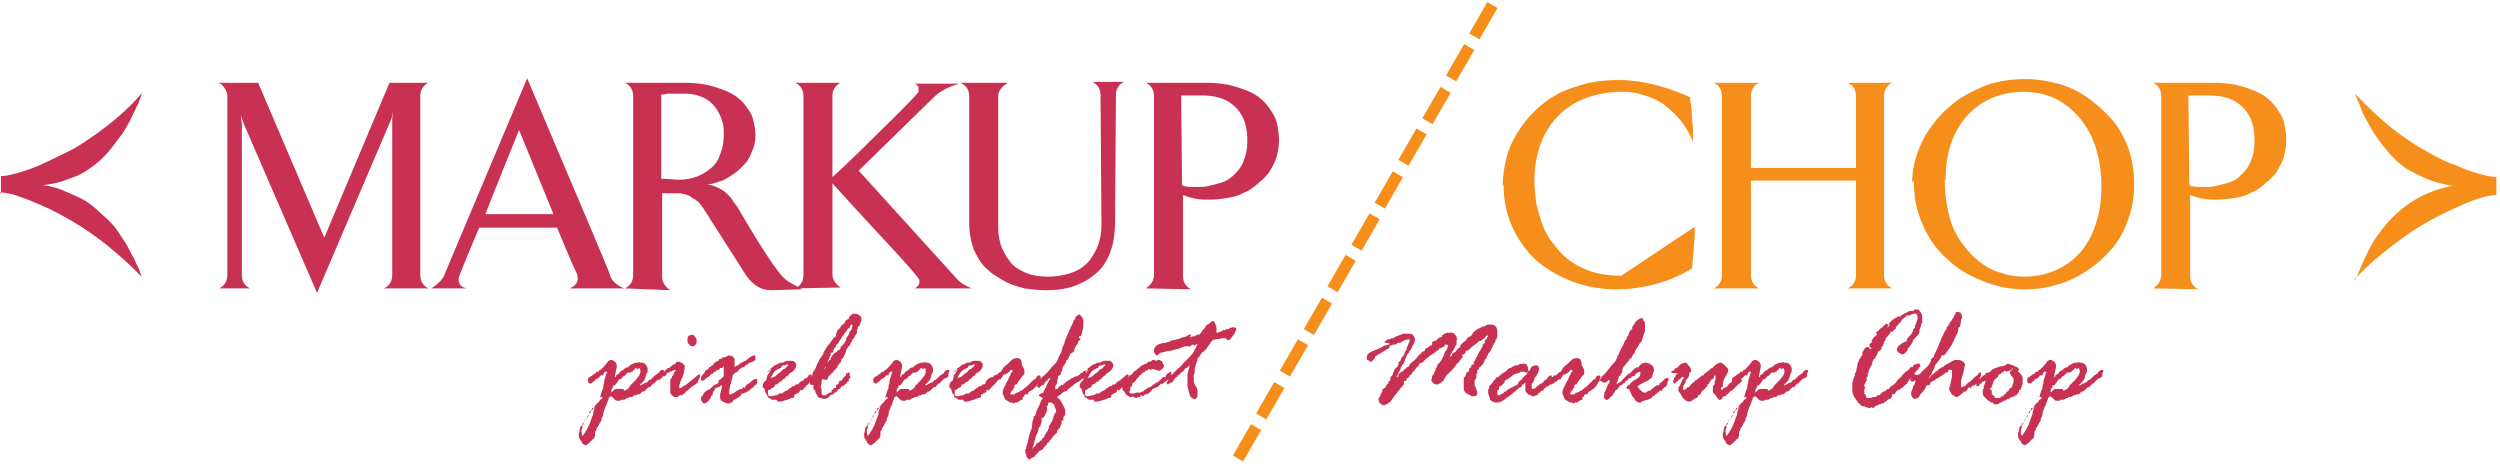
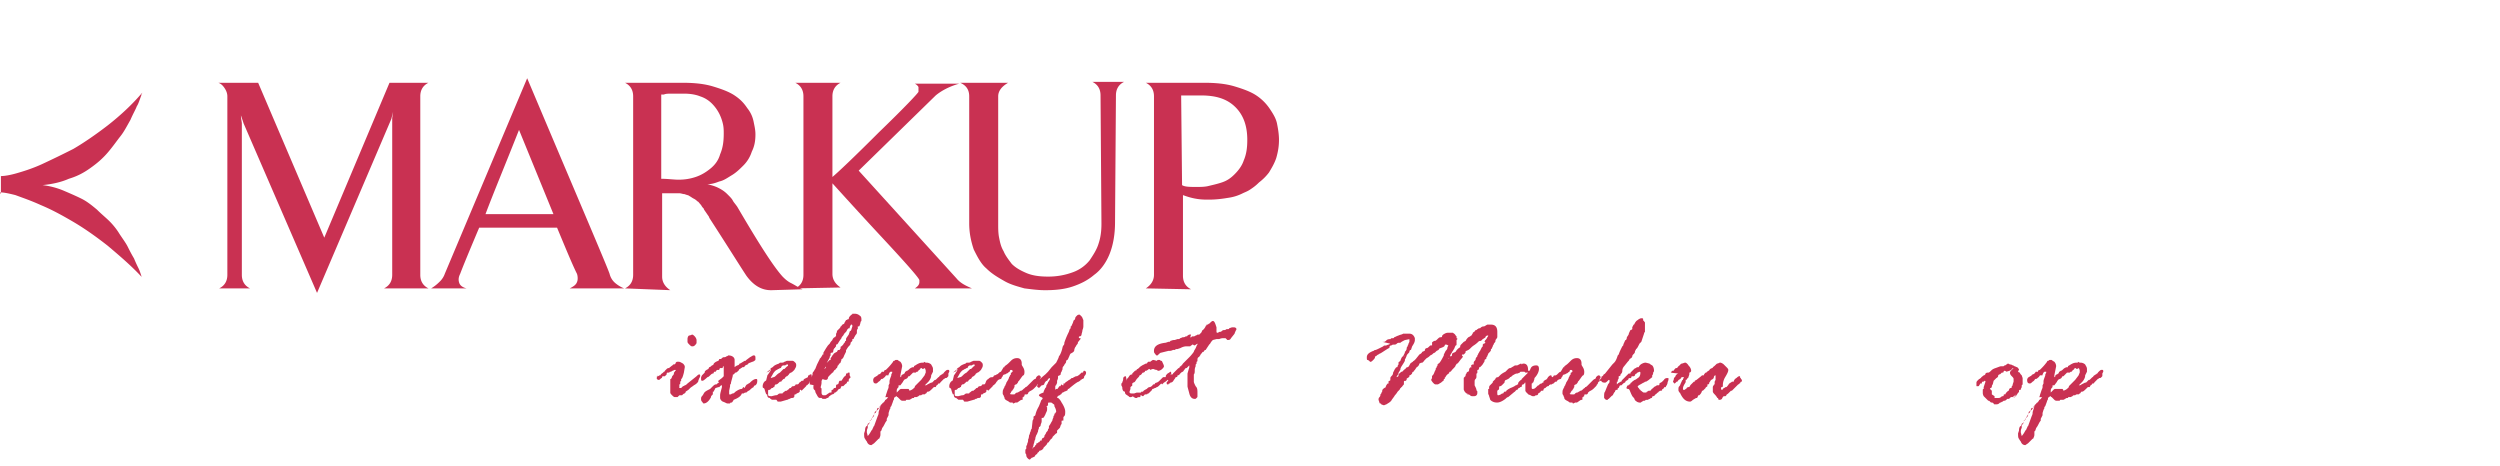
<svg xmlns="http://www.w3.org/2000/svg" width="268" height="50" fill="none">
  <g clip-path="url(#a)">
    <path d="M.097 20.816v-1.942c.389 0 .971-.097 1.65-.29.68-.195 1.652-.486 2.72-.972a105.676 105.676 0 0 0 3.398-1.65c1.165-.68 2.428-1.554 3.69-2.525 1.36-1.068 2.622-2.234 3.69-3.496 0 .097-.097.097-.097.291-.194.486-.291.874-.486 1.166-.097.29-.388.776-.68 1.456-.388.68-.68 1.262-1.067 1.748-.389.486-.777 1.068-1.36 1.748-.582.68-1.165 1.165-1.845 1.65-.68.486-1.36.874-2.33 1.166-.874.388-1.845.582-2.816.68a8.398 8.398 0 0 1 2.233.582c.68.291 1.36.583 1.942.874.583.291 1.068.68 1.65 1.165.486.486.972.874 1.36 1.263.389.388.777.873 1.068 1.359.389.583.68.97.874 1.36.194.387.389.776.68 1.262.194.485.388.873.486 1.068.097.194.194.485.29.777 0 .098.098.194.098.194-1.165-1.263-2.428-2.33-3.69-3.399-1.36-1.068-2.622-1.942-3.787-2.621-1.165-.68-2.233-1.263-3.398-1.748-1.069-.486-1.942-.777-2.72-1.068-.776-.195-1.262-.292-1.65-.292l.097.194zM23.304 8.873h4.37l7.088 16.605 6.992-16.605h4.175c-.583.291-.874.777-.874 1.457v19.128c0 .68.291 1.165.874 1.457h-4.758c.583-.292.874-.778.874-1.457V12.66l.097-.68-.194.777L33.986 31.4 26.12 13.243l-.291-.874c0 .388.097.68.097.873v16.216c0 .68.291 1.165.874 1.457h-3.302c.583-.292.874-.778.874-1.457V10.33c0-.292-.097-.583-.29-.874-.195-.292-.39-.486-.68-.583h-.098zM46.22 30.915c.486-.292.777-.583.971-.778.194-.193.389-.485.486-.777l8.836-20.973c5.535 13.108 8.545 20.1 8.836 20.973.097.389.292.68.486.874.194.194.582.486 1.068.68h-5.826c.388-.194.68-.388.777-.68.097-.194.097-.583 0-.874-.486-.97-1.166-2.621-2.137-4.952h-8.35c-1.069 2.525-1.748 4.176-2.04 4.952-.194.389-.194.68-.097.971.098.292.389.486.777.584H46.22zm5.826-7.962h7.283l-3.69-9.03c-1.456 3.69-2.719 6.7-3.593 9.03zM67 30.915c.583-.292.874-.778.874-1.457V10.33c0-.68-.291-1.166-.874-1.457h6.117c1.263 0 2.33.097 3.302.388.97.292 1.748.583 2.33.971.583.389.971.777 1.36 1.36.388.485.582.97.68 1.456.096.486.194.874.194 1.36 0 .68-.098 1.262-.389 1.845a3.656 3.656 0 0 1-.874 1.456c-.388.389-.776.777-1.262 1.068-.486.292-.874.583-1.36.68-.485.194-.873.291-1.262.291.389.097.777.194 1.165.389.389.194.68.388.971.68.292.29.486.485.583.68.097.193.291.387.486.679 2.33 3.981 3.884 6.409 4.855 7.476.194.195.485.485.874.68.388.194.68.388.874.486l.388.193-3.302.097h-.097c-.97 0-1.845-.485-2.621-1.553-.583-.874-1.845-2.913-3.982-6.215 0-.097-.097-.194-.29-.485-.195-.292-.292-.389-.292-.486-.097-.097-.194-.194-.291-.388-.195-.195-.292-.389-.389-.389a1.34 1.34 0 0 0-.388-.291c-.194-.097-.292-.194-.486-.291-.097-.097-.291-.097-.485-.195-.195 0-.389-.097-.583-.097h-1.845v8.933c0 .583.291 1.069.874 1.456L67 30.915zm3.884-11.75c.68 0 1.36.098 1.845.098.68 0 1.262-.097 1.845-.292.582-.194 1.068-.485 1.553-.873.486-.389.874-.874 1.069-1.554.291-.68.388-1.36.388-2.233 0-.292 0-.68-.097-1.069a4.733 4.733 0 0 0-.388-1.068 4.314 4.314 0 0 0-.777-1.068 3.125 3.125 0 0 0-1.263-.777c-.485-.194-1.068-.29-1.747-.29h-1.263c-.388 0-.68 0-.874.096h-.29v9.03z" fill="#C93152" />
    <path d="M85.255 30.915c.583-.292.874-.778.874-1.457V10.33c0-.68-.291-1.166-.874-1.457h4.855c-.582.291-.874.777-.874 1.457v8.641c.583-.485 2.234-2.039 4.952-4.758 2.816-2.718 4.176-4.175 4.273-4.369v-.486c0-.097-.194-.29-.388-.388h4.757c-1.068.291-1.942.777-2.524 1.262l-8.254 8.06 10.487 11.554c.389.485.971.777 1.651 1.069h-6.117c.29-.194.485-.388.485-.68v-.194c0-.193-1.36-1.748-3.981-4.563-2.622-2.816-4.37-4.758-5.34-5.826v9.71c0 .583.29 1.068.873 1.457l-4.855.096zM102.928 8.873h5.146c-.68.388-1.068.874-1.068 1.457v13.69c0 .486 0 .972.097 1.457.097.486.194.971.485 1.457.195.485.583.97.874 1.358.389.388.874.68 1.554.971.68.292 1.456.388 2.33.388a7.535 7.535 0 0 0 2.719-.486 4.068 4.068 0 0 0 1.748-1.261c.388-.584.777-1.166.971-1.845.194-.583.291-1.262.291-2.04v-.096l-.097-13.692c0-.68-.291-1.165-.874-1.456h3.399c-.583.291-.874.777-.874 1.456l-.097 13.595c0 1.262-.194 2.427-.583 3.398-.388.971-.971 1.749-1.65 2.234-.68.583-1.457.972-2.331 1.263-.874.291-1.845.388-2.913.388-.777 0-1.456-.098-2.233-.194-.68-.194-1.457-.388-2.136-.777-.68-.388-1.36-.777-1.943-1.36-.582-.485-.971-1.261-1.359-2.038-.291-.874-.485-1.748-.485-2.816V10.329c0-.68-.292-1.165-.971-1.456zM122.833 30.915c.583-.389.874-.874.874-1.457V10.33c0-.68-.291-1.166-.874-1.457h6.215c1.262 0 2.33.097 3.301.388.971.292 1.748.583 2.331.971a5.202 5.202 0 0 1 1.456 1.457c.388.582.68 1.068.777 1.65.097.486.194 1.069.194 1.651 0 .68-.098 1.263-.291 1.942-.194.583-.486 1.069-.778 1.554a5.538 5.538 0 0 1-1.068 1.068c-.388.389-.68.583-.971.777-.291.194-.583.291-.777.388a4.889 4.889 0 0 1-1.553.486c-.583.097-1.263.194-2.04.194h-.291c-.971 0-1.748-.194-2.524-.485v8.642c0 .68.291 1.165.873 1.456l-4.854-.097zm3.884-11.07c.292.195.874.195 1.554.195.388 0 .874 0 1.262-.098.389-.097.874-.194 1.457-.388.582-.194.971-.485 1.359-.874.389-.387.777-.873.971-1.456.292-.68.389-1.359.389-2.234 0-1.456-.389-2.621-1.263-3.495-.874-.874-2.039-1.263-3.689-1.263h-2.137l.097 9.613z" fill="#C93152" />
-     <path d="M161.091 19.942c0-1.165.194-2.233.486-3.3.291-1.069.873-2.137 1.553-3.108a12.053 12.053 0 0 1 2.428-2.525c.971-.777 2.136-1.36 3.496-1.748 1.359-.485 2.816-.68 4.467-.68 2.234 0 4.855.583 7.67 1.846 0 .194 0 .485.098.776 0 .292.097.874.097 1.554.099.68.099 1.262.099 1.748v.68c-.389-.874-.874-1.748-1.457-2.428-.584-.68-1.165-1.165-1.651-1.554a7.354 7.354 0 0 0-1.748-.873c-.679-.195-1.165-.389-1.554-.389-.388-.097-.777-.097-1.262-.097-1.554 0-2.816.291-4.079.777-1.165.485-2.136 1.165-2.913 2.039a8.487 8.487 0 0 0-1.748 3.01 11.72 11.72 0 0 0-.582 3.69c0 .777.097 1.553.193 2.427.194.777.388 1.554.68 2.33a6.86 6.86 0 0 0 1.262 2.136 7.48 7.48 0 0 0 1.749 1.749c.679.485 1.456.874 2.427 1.164.971.293 1.942.389 3.011.389l7.865-5.244v1.068c-.097.777-.097 1.457-.193 2.233l-.099 1.166c-2.427 1.456-5.146 2.233-8.155 2.233-1.651 0-3.107-.291-4.564-.777-1.456-.583-2.719-1.262-3.884-2.233-1.069-.971-1.942-2.136-2.622-3.593-.679-1.456-.971-2.913-.971-4.564l-.099.098zM183.716 30.915c.583-.292.873-.778.873-1.457V10.33c0-.68-.291-1.166-.873-1.457h4.855c-.584.291-.874.777-.874 1.457V18h11.264v-7.67c0-.68-.292-1.166-.874-1.457h4.758c-.584.291-.874.777-.874 1.457v19.128c0 .68.291 1.165.874 1.457h-4.758c.583-.292.874-.778.874-1.457V19.36h-11.264v10.098c0 .68.291 1.165.874 1.457h-4.855zM204.981 19.554c0-1.068.194-2.136.584-3.204.387-1.068.873-2.04 1.651-3.01.678-.971 1.553-1.748 2.524-2.525.971-.68 2.136-1.262 3.399-1.748a12.972 12.972 0 0 1 3.884-.582h.291c1.069 0 2.136.194 3.302.485 1.068.291 2.136.777 3.107 1.457.971.68 1.844 1.456 2.621 2.33.777.874 1.359 1.942 1.844 3.204a11.72 11.72 0 0 1 .583 3.69v.291c0 1.457-.291 2.72-.777 3.982-.485 1.262-1.165 2.33-1.942 3.107a11.942 11.942 0 0 1-2.719 2.233c-1.068.68-2.136 1.07-3.204 1.36-1.069.291-2.04.387-3.107.387h-.194c-1.554 0-3.108-.387-4.467-.97-1.457-.584-2.719-1.36-3.787-2.428-1.068-.971-1.942-2.234-2.525-3.69a10.843 10.843 0 0 1-.874-4.273v-.291l-.194.195zm3.496-.194c0 1.36.194 2.622.485 3.787a8.132 8.132 0 0 0 1.359 2.913c.583.777 1.165 1.457 1.942 2.04.778.582 1.456.97 2.33 1.164.777.292 1.554.388 2.428.388 1.553 0 3.01-.388 4.272-1.165 1.263-.777 2.234-1.844 2.913-3.301.679-1.456 1.068-3.204 1.068-5.146 0-3.01-.776-5.535-2.33-7.38-1.554-1.845-3.496-2.816-6.019-2.816-2.428 0-4.468.874-6.021 2.525-1.554 1.747-2.33 3.982-2.33 6.895l-.097.096zM230.81 30.915c.583-.389.873-.874.873-1.457V10.33c0-.68-.291-1.166-.873-1.457h6.214c1.263 0 2.33.097 3.301.388.971.292 1.748.583 2.331.971a5.202 5.202 0 0 1 1.456 1.457c.387.582.679 1.068.777 1.65.097.486.194 1.069.194 1.651 0 .68-.098 1.263-.292 1.942-.193.583-.486 1.069-.777 1.554-.291.388-.68.777-1.068 1.068-.389.389-.68.583-.971.777-.291.194-.584.291-.777.388a4.886 4.886 0 0 1-1.555.486 12.11 12.11 0 0 1-2.039.194h-.291c-.971 0-1.749-.194-2.526-.485v8.642c0 .68.292 1.165.874 1.456l-4.851-.097zm3.884-11.07c.291.195.873.195 1.554.195.388 0 .874 0 1.262-.098.389-.097.874-.194 1.457-.388.583-.194.971-.485 1.359-.874.388-.387.777-.873.971-1.456.291-.68.388-1.359.388-2.234 0-1.456-.388-2.621-1.263-3.495-.873-.874-2.039-1.263-3.69-1.263h-2.136l.098 9.613zM252.561 29.944c.583-1.554 1.165-2.72 1.651-3.69 2.136-3.497 4.953-5.633 8.642-6.313h.291c-.971-.097-1.942-.388-2.816-.68A25.995 25.995 0 0 1 258 18.098c-.68-.486-1.263-.971-1.845-1.651-.583-.68-1.068-1.262-1.359-1.748-.388-.485-.68-1.068-1.069-1.748-.387-.68-.583-1.165-.68-1.456-.097-.292-.291-.68-.485-1.165 0-.098-.097-.195-.097-.292 1.165 1.262 2.427 2.428 3.69 3.496 1.359 1.068 2.621 1.942 3.689 2.525 1.166.68 2.235 1.262 3.399 1.65 1.069.486 1.942.777 2.72.971.679.194 1.262.292 1.65.292v1.942c-.388 0-.971.097-1.65.29-.68.195-1.651.583-2.72 1.069a38.055 38.055 0 0 0-3.399 1.748c-1.164.68-2.427 1.554-3.786 2.622-1.359 1.068-2.621 2.136-3.689 3.398l.192-.096zM133.258 49.461l-1.093-.631 1.942-3.364 1.094.63-1.943 3.365zM135.748 44.956l-1.094-.63 1.942-3.364 1.094.63-1.942 3.364zM138.285 40.366l-1.093-.63 1.942-3.364 1.093.63-1.942 3.364zM140.858 35.91l-1.092-.632 1.942-3.363 1.092.63-1.942 3.364zM143.396 31.32l-1.094-.63 1.942-3.364 1.094.63-1.942 3.364zM145.969 26.863l-1.092-.631 1.942-3.364 1.092.631-1.942 3.364zM148.459 22.358l-1.094-.631 1.942-3.364 1.094.632-1.942 3.363zM150.997 17.768l-1.095-.63 1.942-3.364 1.094.631-1.941 3.363zM153.569 13.31l-1.093-.63 1.942-3.364 1.093.631-1.942 3.364zM156.107 8.721l-1.093-.631 1.942-3.364 1.093.632-1.942 3.363zM158.596 4.216l-1.093-.631L159.445.22l1.093.631-1.942 3.364z" fill="#F68E1B" />
-     <path d="m64.281 42.567.097-.097v-.097l.195-.584c.097-.193.097-.29.097-.29v-.195l.097-.193v-.195c0-.194.097-.387.194-.68v-.096l.097-.195v-.097h-.097c-.097 0-.097 0-.194.097l-.097.195c0 .097 0 .097-.097.097h-.195c0 .098-.097.098-.097.194-.097 0-.097.098-.291.194h-.097c-.097.097-.097.193-.291.291-.098.099-.195.195-.292.195-.194 0-.291-.097-.291-.389 0-.097.097-.291.194-.291.097-.098.194-.098.291-.194 0-.097.195-.097.292-.194l.097-.098c0-.097.097-.097.097-.097h.194v-.098s.097-.097.194-.097l.195-.194c.097-.097.29-.291.582-.68 0-.097.097-.097.097-.097.097 0 .097-.097.194-.097h.195s.097.097.29.193a.746.746 0 0 1 .195.486l-.194.97v.196s.097 0 .097-.097c0-.098.097-.194.194-.194.097-.098.194-.098.194-.194 0-.098.097-.098.195-.195.097 0 .194-.097.29-.193.098-.096.292-.194.39-.194h.096v-.097c.097-.098.195-.098.292-.194l.194-.098c.194-.098.388-.098.485-.098.098 0 .098 0 .098-.097l.194.097h.097c.194 0 .388.098.485.195.097.194.195.29.195.485V39.848l-.195.389c0 .097 0 .194-.097.387a1.329 1.329 0 0 1-.291.389l-.291.29h.097s.097 0 .194-.096l.388-.194h.097l.195-.194c.097-.098.097-.098.194-.098l.194-.194.097-.097s.097 0 .097-.097l.097-.098c.098 0 .098-.097.195-.097l.097-.098s.097 0 .097-.097c.194-.195.291-.292.388-.292h.097c.097 0 .097.097.097.194l-.097.194v.195c0 .098 0 .098-.097.194s-.097.097-.194.097-.097.097-.194.097l-.194.194-.195.195c0 .097-.097.097-.097.097h-.097c-.097.194-.194.194-.194.194l-.097.194h-.194c-.292.291-.486.486-.583.486h-.097l-.097.097c0 .097-.097.097-.097.097l-.097.098h-.195s-.097 0-.194.098h-.097c-.097 0-.097 0-.194.097l-.194.097h-.195s-.097 0-.097.097h-.097s-.097 0-.194.098l-.194.097H66.612s-.097 0-.097.099h-.389s-.097 0-.194-.099l-.194-.194-.097-.097c-.098 0-.098-.097-.098-.097h-.097s0 .097-.097.097l-.097.097c0 .098 0 .194-.097.292 0 .098-.097.292-.194.583l-.097.097v.098s0 .097-.097.195c0 .097-.097.29-.097.387v.195l-.195.389v.193s-.097.098-.194.292c-.097.193-.194.388-.291.486l-.097.29-.097.098V46.55c0 .098 0 .194-.097.389 0 0 0 .097-.097.097l-.195.194-.291.291-.291.195c-.195 0-.389-.098-.486-.388 0 0-.097-.098-.194-.292-.097-.097-.097-.292-.097-.583l.097-.292c0-.29.097-.486.194-.486l.097-.193s0-.097.097-.097c0 0 .097-.098.097-.194 0-.098.098-.194.195-.194.097-.195.097-.292.194-.389l.097-.193c0-.098.097-.098.194-.194 0-.098.097-.194.194-.291.098-.099.098-.195.195-.195 0 0 0-.098.097-.194 0-.097.097-.193.097-.193.097 0 .097-.098.097-.098l.097-.098c.097 0 .097-.097.194-.194 0-.097.097-.097.194-.194.098-.097.098-.194.195-.194h-.389v-.004zm1.845-.874H66.806s.097.097.097.194c.291-.098.388-.194.485-.29l.097-.099v-.097l.098-.098c.097-.097.194-.193.29-.291l.292-.292.291-.388c.098-.097.098-.193.195-.388v-.195s0-.097-.097-.291l-.195.097c-.097 0-.097-.097-.194-.097 0 0-.097 0-.097.097l-.097.1s-.097 0-.097.096l-.097.097c-.097 0-.097 0-.194.097H67.29l-.194.196-.194.193h-.097s-.097.097-.097.194c-.097 0-.097.097-.195.097l-.194.098c0 .097-.097.097-.097.193l-.291.389h-.194v.194c-.097.097-.195.194-.195.387v.195l.098-.097s.097-.099.194-.195c.097-.097.194-.097.194-.097h.097v.001zm-3.69 5.05s.194-.195.389-.584l.097-.097c0-.097.097-.193.097-.193v-.098l.097-.099.388-1.068c.098-.193.098-.291.098-.388 0-.097.097-.29.194-.679 0 0-.097 0-.097.097s-.097.097-.097.097h-.098s-.097.098-.097.293c-.097 0-.097.097-.194.097l-.097.292v.097c0 .097-.097.193-.291.389l-.097.193h-.098v.097c0 .098 0 .195-.097.292l-.097.097V45.871c-.097.193-.097.29-.097.485l.097.386z" fill="#C93152" />
    <path d="M73.7 36.645v-.292c0-.194.097-.389.194-.389 0 0 .097 0 .291-.097.098 0 .195.097.292.194.097.097.194.292.194.388V36.74c0 .097-.097.193-.194.291-.097.098-.194.098-.291.098-.098 0-.195-.098-.292-.195-.097-.097-.194-.194-.194-.29zm-3.301 3.786.097-.098s.097 0 .194-.097h.097c.097-.194.194-.193.291-.291l.097-.099s.097 0 .097-.097l.195-.193c.097-.098.194-.098.194-.098h.097c0-.097.097-.097.194-.194s.194-.097.194-.194h.097c.098 0 .195-.098.195-.194.097-.098.097-.098.291-.098.194 0 .291.098.486.194.194.195.194.292.194.389l-.097.583c-.097.388-.195.68-.292.68v.193l-.097.097v.195s0 .097-.097.097v.292c0 .097 0 .097-.097.097H73.02l.195-.194s.097 0 .194-.097c.097 0 .194-.098.291-.194l.971-.777c.097-.098.194-.194.291-.194.097 0 .097.097.097.097 0 .098 0 .194-.097.292 0 .097-.097.193-.097.291 0 .097-.097.194-.097.194l-.097.098s-.097.097-.291.194c-.097.097-.292.194-.389.291l-.194.194-.291.194v.098s-.097 0-.097.097c-.097 0-.195.097-.195.097l-.097.097h-.194c-.097 0-.097 0-.194.098l-.097.097H72.34c-.097 0-.195-.097-.292-.194-.097-.098-.194-.194-.194-.291v-1.361c0-.097 0-.097.097-.097 0 0 0-.097.097-.194v-.097l.097-.098s.097-.097.097-.194c0-.096 0-.096.098-.194 0-.098.097-.098.097-.098 0-.097 0-.097-.097-.097 0 0-.097 0-.195.097h-.097l-.097.098h-.097s-.097 0-.097.098h-.194c-.097 0-.097.098-.097.194l-.195.194h-.194c-.097 0-.097.097-.097.097 0 .098-.097.098-.194.194s-.097.097-.194.097-.194-.097-.194-.193l.097-.388-.097.29zM77.001 40.916v-.098l.389-.29.194-.195v-1.068s-.097 0-.097.098c0 .097-.097.097-.097.097h-.194c-.097.098-.097.194-.097.194h-.195c-.097 0-.097.097-.194.194h-.097s-.097 0-.097.097c0 .099-.097.098-.097.098-.097 0-.194.098-.291.194-.097.096-.195.194-.292.194-.291.291-.485.387-.485.387h-.097c-.097 0-.097-.097-.097-.29 0-.098 0-.098.097-.292l.291-.291c0-.195.097-.195.194-.292l.194-.098.097-.194c.098 0 .195-.097.292-.193a.209.209 0 0 0 .194-.194c.097-.099.194-.195.485-.292 0 0 .098-.097.098-.194h.194c.097-.098.194-.194.291-.194.097 0 .194 0 .291-.097.097 0 .195-.098.195-.098.388 0 .68.194.68.486v.776s.096-.097.29-.193c.098 0 .195-.097.195-.097 0-.099.097-.099.097-.099s.194-.097.485-.29h.098l.097-.098.388-.292c.194-.097.291-.193.388-.193.195 0 .195.097.195.387 0 .098 0 .098-.098.194-.097 0-.097.097-.194.097s-.194.097-.291.097l-.194.098c0 .099-.097.099-.291.195l-.098.097c0 .097-.097.097-.194.097s-.097.099-.194.099l-.097.097c-.097 0-.097 0-.097.098l-.194.193c-.097.098-.195.098-.195.098s-.097 0-.097.097l-.097.097c-.097 0-.097 0-.097.097s-.097.388-.194.776v.099c-.097.097-.097.193-.097.193v.097l-.097.485v.39h.194s.097-.097.194-.097.194-.097.291-.194c.292-.195.486-.292.68-.292l.097-.097s0-.098.097-.098l.097.098c.098-.195.195-.388.292-.388.097-.097.194-.097.291-.195.291-.29.485-.387.68-.387.097 0 .097.097.097.193 0 .293-.097.389-.194.486a.209.209 0 0 0-.195.194c-.194.097-.29.194-.388.291-.097.097-.194.097-.291.195-.097.097-.097.097-.194.097 0 0-.098 0-.195.098h-.194c-.097.291-.388.485-.874.678a1.224 1.224 0 0 1-.194.293c-.097 0-.194 0-.194.097H77.972c-.097 0-.194-.097-.485-.194-.194-.097-.291-.292-.291-.388V42.375c0-.193.097-.486.194-.873v-.195c-.097 0-.097 0-.194.097l-.097.098H77l-.29.097s-.098.098-.098.194c-.097.097-.097.194-.097.194h-.097v.195c0 .097 0 .097-.097.193s-.097.097-.097.194c-.194.388-.486.68-.777.68-.097 0-.097-.097-.194-.194s-.097-.195-.097-.292c0-.097 0-.194.097-.292 0 0 .097-.097.194-.291.097-.194.291-.292.68-.486l.29-.291c.195-.194.292-.194.292-.194h.097c.097-.097.194-.195.292-.195L77 40.916zM82.148 39.945l.194-.098c.097 0 .194-.097.194-.193s.097-.194.292-.292l.097-.097c.097-.097.291-.194.582-.291.097-.099.097-.099.194-.099h.098c.097 0 .194 0 .29-.097.098 0 .195-.097.292-.097h.583c.097 0 .194.097.291.193.097.098.097.196.097.293 0 .193-.097.291-.194.485-.194.193-.291.291-.388.291-.097.099-.195.099-.195.195l-.097.097-.097.097c-.097 0-.194.098-.291.292h-.097l-.194.193c0 .098-.098.099-.195.099-.194.194-.29.29-.388.29h-.097c0 .098-.097.098-.097.195s0 .098-.097.098l-.097.097h-.097l-.195.193c-.097 0-.194 0-.194.098v.388c0 .194.097.194.389.194l.388-.097c.097 0 .194 0 .291-.098.097-.097.194-.097.291-.097h.195c0-.097.097-.097.194-.194s.194-.097.194-.097h.097c0-.099.097-.099.097-.099l.097-.097.097-.097h.098c.097-.097.097-.194.29-.194.098 0 .195-.098.195-.098 0-.097.097-.097.194-.097s.097 0 .195-.097c0-.097.097-.097.194-.194.097-.098.097-.098.194-.098h.097v.196-.196c0-.098 0-.098.097-.194l.389-.194c0-.097 0-.194.097-.194 0 0 .097 0 .097-.097h.097c.097 0 .097 0 .097.097v.388s0 .097-.097.097c0 .098-.097.098-.097.194 0 .099-.097.195-.097.195l-.195.193c-.097 0-.097.098-.097.098l-.291.291-.097.097-.097.099-.097-.099c-.097 0-.097 0-.097.099 0 .098 0 .098-.097.194-.195.097-.292.097-.292.193h-.097c-.097 0-.097.098-.097.194a.208.208 0 0 1-.194.194c-.097 0-.194 0-.291.098h-.098s-.097.097-.194.097l-.68.195H83.41s-.097 0-.097-.098l-.097-.097h-.388c-.097 0-.097 0-.195-.098-.097 0-.097-.098-.097-.098-.194 0-.291-.097-.291-.388h-.097s-.097-.193-.194-.583l-.097-.097c-.097 0-.097-.098-.097-.194 0-.194.097-.388.194-.485.097-.099.194-.099.194-.195l.097-.388s0-.097.097-.193l.194-.293s.097-.097.097-.29l-.485.392zm1.553-.485h-.097s-.097.098-.194.098c-.097.097-.194.097-.291.193a1.326 1.326 0 0 0-.291.389c-.097.193-.195.29-.195.388l.292-.098c.097 0 .194-.098.291-.194.097-.097.194-.194.388-.291l.097-.099.098-.097.194-.193h.097l.291-.292c.097 0 .097-.097.097-.097 0-.097 0-.097-.097-.097 0 0-.097 0-.194.097h-.194s-.097 0-.194.097l-.098.196z" fill="#C93152" />
    <path d="M86.809 41.208V40.722s0-.097.097-.193l.097-.194c0-.098.097-.098.097-.098v-.097c0-.098 0-.194.097-.292.097-.098.097-.194.194-.291l.194-.486.292-.583s0-.097.097-.097c0-.098.097-.098.097-.194 0 0 .097-.098.097-.194h.097v-.196l.291-.485.195-.29.194-.196c.097-.193.194-.29.291-.387 0-.098.097-.194.194-.291h.098c0-.098.097-.098.097-.195v-.194s.097-.097.097-.291l.194-.194.097-.097s.097-.098.097-.195c.097 0 .097-.097.194-.194l.195-.097c0-.097.097-.194.194-.389.097 0 .194-.096.194-.096h.097c0-.195.097-.292.194-.389l.097-.097c.097 0 .097-.097.097-.097H91.665c.194 0 .388.097.485.193.195.098.195.292.195.486 0 .098 0 .098-.098.194v.098c-.097.291-.097.387-.194.387h-.097v.292c-.097 0-.097.098-.097.388 0 0 0 .097-.097.194s-.097.194-.194.291c0 .098-.097.195-.097.195h-.097v.097c0 .098 0 .098-.098.194-.097.096-.097.097-.097.193 0 .098-.097.196-.194.293l-.097.097c0 .097-.097.097-.097.194-.097.098-.097.098-.097.291l-.194.389c-.097.29-.195.388-.292.388 0 .193-.097.291-.097.387l-.097.098c-.097 0-.097.098-.097.098 0 .097-.097.097-.097.097l-.097.292c-.097 0-.097.097-.194.193-.098 0-.098.097-.195.194 0 0 0 .099-.097.099l-.291.29c-.097.098-.194.195-.194.292 0 .097-.097.193-.195.193-.097 0-.194 0-.388-.097 0 .097-.097.194-.097.194v.195s0 .193-.097.485c0 .097.097.097.097.193v.389c0 .194.097.291.194.291h.194s.097 0 .195-.097l.29-.194h.098c.097 0 .097 0 .097-.097v-.097c0-.099.097-.099.097-.099s.097 0 .097-.098l.097-.097h.098c.097 0 .097-.097.097-.291l.097-.098h.097s.097-.097.097-.193.097-.194.097-.194h.194c.195-.292.292-.486.389-.486.097-.097.097-.194.097-.194 0-.097 0-.097.097-.097 0 0 .097 0 .097-.097h.097c.097 0 .097 0 .097.097v.194l.097.194s0 .097-.097.097c0 .097-.097.097-.097.193 0 .195 0 .196-.097.196s-.097 0-.097.097-.097.097-.194.193c-.097.098-.097.098-.195.194h-.194c-.097.194-.097.291-.194.291s-.194.099-.291.293h-.097c0 .097-.097.097-.097.097s-.098 0-.098.097c0 0-.097.098-.194.098s-.097.097-.194.097l-.097.098s-.097 0-.097.097l-.097.097h-.097c-.097.098-.195.098-.195.098h-.194c-.097 0-.097 0-.194-.098h-.194c-.097 0-.194-.097-.291-.291-.098-.194-.195-.291-.195-.485l-.097-.098c-.097-.098-.097-.194-.097-.194V41.305h.097l-.485-.097zm1.553-2.04.195-.096c0-.099.097-.195.194-.293l.194-.193h.097v-.194s.097-.098.194-.292l.097-.098c0-.097.195-.194.389-.29.097-.195.097-.195.194-.195h.097c0-.097.097-.097.097-.194v-.097s0-.097.097-.097c.097-.099.097-.098.195-.195 0-.098.097-.098.097-.194.097 0 .097-.097.097-.193h.097v-.196c0-.097.097-.194.291-.486l.097-.29s0-.098.097-.098c0 0 .097-.098.097-.194l.097-.292c0-.098 0-.194-.097-.194s-.097.097-.097.097-.097.098-.097.293c-.194 0-.194.096-.291.193 0 .098-.097.195-.194.292l-.097.097c0 .097-.097.097-.097.194-.098.098-.195.194-.195.292a4.441 4.441 0 0 0-.388.582l-.097.098h-.097v.195l-.097.098s0 .097-.098.097c0 .098-.097.098-.097.292 0 .097-.097.193-.097.193h-.097c-.097 0-.097.098-.097.098v.195s-.097.097-.097.194c0 .098-.097.194-.194.388s-.195.291-.195.486c-.097.194-.097.29-.194.388.097 0 .097-.098.195-.194l-.195-.196zM94.868 42.567l.097-.097v-.097l.194-.584c.098-.193.098-.29.098-.29v-.195l.097-.193v-.195c0-.194.097-.387.194-.68v-.096l.097-.195v-.097h-.097c-.097 0-.097 0-.194.097l-.097.195c0 .097 0 .097-.098.097h-.194c0 .098-.097.098-.097.194-.097 0-.097.098-.291.194h-.097c-.097.097-.097.193-.292.291-.097.099-.194.195-.29.195-.195 0-.292-.097-.292-.389 0-.097.097-.291.194-.291.097-.098.194-.098.291-.194 0-.097.195-.097.292-.194l.097-.098c0-.097.097-.097.097-.097h.194v-.098s.097-.097.194-.097l.194-.194c.098-.097.292-.291.583-.68 0-.097.097-.097.097-.097.097 0 .097-.097.194-.097h.195s.097.097.29.193a.746.746 0 0 1 .195.486l-.194.97v.196s.097 0 .097-.097c0-.098.097-.194.194-.194.097-.098.194-.098.194-.194 0-.098.097-.098.195-.195.097 0 .194-.097.29-.193.098-.096.292-.194.39-.194h.096v-.097c.098-.098.195-.098.292-.194l.194-.098c.194-.098.388-.098.485-.098.097 0 .097 0 .097-.097l.195.097h.097c.194 0 .388.098.485.195.097.194.195.29.195.485V39.848l-.195.389c0 .097 0 .194-.097.387a1.329 1.329 0 0 1-.291.389l-.291.29h.097s.097 0 .194-.096l.388-.194h.097l.195-.194c.097-.098.097-.098.194-.098l.194-.194.097-.097s.097 0 .097-.097l.097-.098c.097 0 .097-.097.195-.097l.097-.098s.097 0 .097-.097c.194-.195.291-.292.388-.292h.097c.097 0 .097.097.097.194l-.097.194v.195c0 .098 0 .098-.097.194s-.097.097-.194.097-.097.097-.194.097l-.194.194-.195.195c0 .097-.097.097-.097.097h-.097c-.097.194-.194.194-.194.194l-.097.194h-.194c-.292.291-.486.486-.583.486h-.097l-.097.097c0 .097-.097.097-.097.097l-.097.098h-.195s-.097 0-.194.098h-.097c-.097 0-.097 0-.194.097l-.194.097h-.194s-.098 0-.098.097h-.097s-.097 0-.194.098l-.194.097H97.199s-.097 0-.097.099h-.389s-.097 0-.194-.099l-.194-.194-.097-.097c-.097 0-.097-.097-.097-.097h-.098s0 .097-.097.097l-.097.097c0 .098 0 .194-.097.292 0 .098-.097.292-.194.583l-.097.097v.098s0 .097-.097.195c0 .097-.097.29-.097.387v.195l-.195.389v.193s-.097.098-.194.292c-.097.193-.194.388-.291.486l-.097.29-.097.098V46.55c0 .098 0 .194-.097.389 0 0 0 .097-.098.097l-.194.194-.291.291-.291.195c-.195 0-.389-.098-.486-.388 0 0-.097-.098-.194-.292-.097-.097-.097-.292-.097-.583l.097-.292c0-.29.097-.486.194-.486l.097-.193s0-.097.097-.097c0 0 .097-.098.097-.194 0-.098.097-.194.195-.194.097-.195.097-.292.194-.389l.097-.193c0-.098.097-.098.194-.194 0-.098.097-.194.194-.291.097-.099.097-.195.195-.195 0 0 0-.098.097-.194 0-.097.097-.193.097-.193.097 0 .097-.098.097-.098l.097-.098c.097 0 .097-.097.194-.194 0-.097.097-.097.194-.194s.097-.194.195-.194h-.389v-.004zm1.845-.874H97.393s.097.097.097.194c.291-.098.388-.194.485-.29l.098-.099v-.097l.097-.098c.097-.097.194-.193.29-.291l.292-.292.291-.388c.098-.097.098-.193.195-.388v-.195s0-.097-.097-.291l-.195.097c-.097 0-.097-.097-.194-.097 0 0-.097 0-.097.097l-.097.098s-.097 0-.097.097l-.097.097c-.097 0-.097 0-.194.097H97.878l-.194.196-.194.193h-.097s-.097.097-.097.194c-.097 0-.097.097-.195.097l-.194.098c0 .097-.097.097-.097.194l-.291.388h-.194v.194c-.097.097-.195.194-.195.388v.194l.098-.097.194-.195c.097-.097.194-.097.194-.097h.097v.002zm-3.69 5.05s.194-.195.389-.584l.097-.097c0-.097.097-.193.097-.193v-.098l.097-.099.388-1.068c.097-.193.097-.291.097-.388 0-.097.097-.29.195-.679 0 0-.097 0-.097.097s-.098.097-.098.097h-.097s-.097.098-.097.293c-.097 0-.097.097-.194.097l-.097.292v.097c0 .097-.097.193-.291.389l-.098.193h-.097v.097c0 .098 0 .195-.097.292l-.097.097V45.871c-.097.193-.097.29-.097.485l.097.386zM102.151 39.945l.194-.098c.097 0 .194-.097.194-.193s.097-.194.291-.292l.098-.097c.097-.097.291-.194.582-.291.097-.099.097-.099.194-.099h.097c.098 0 .195 0 .292-.097.097 0 .194-.097.291-.097h.583c.097 0 .194.097.291.193.097.098.097.196.097.293 0 .193-.097.291-.194.485-.194.193-.291.291-.389.291-.097.099-.194.099-.194.195l-.097.097-.097.097c-.097 0-.194.098-.291.292h-.097l-.195.193c0 .098-.097.099-.194.099-.194.194-.291.29-.388.29h-.097c0 .098-.097.098-.097.195s0 .098-.097.098l-.098.097h-.097l-.194.193c-.097 0-.194 0-.194.098v.388c0 .194.097.194.388.194l.389-.097c.097 0 .194 0 .291-.098.097-.097.194-.097.291-.097h.195c0-.097.097-.097.194-.194s.194-.097.194-.097h.097c0-.099.097-.099.097-.099l.097-.097.097-.097h.097c.098-.097.098-.194.292-.194.097 0 .194-.098.194-.098 0-.097.097-.097.194-.097s.097 0 .194-.097c0-.097.097-.097.195-.194.097-.098.097-.098.194-.098h.097v.196-.196c0-.098 0-.098.097-.194l.388-.194c0-.097 0-.194.098-.194 0 0 .097 0 .097-.097h.097c.097 0 .097 0 .097.097v.388s0 .097-.097.097c0 .098-.097.098-.097.194 0 .099-.097.195-.097.195l-.195.193c-.097 0-.097.098-.097.098l-.291.291-.097.097-.097.099-.097-.099c-.098 0-.098 0-.098.099 0 .098 0 .098-.097.194-.194.097-.291.097-.291.193h-.097c-.097 0-.097.098-.097.194a.208.208 0 0 1-.194.194c-.097 0-.195 0-.292.098h-.097s-.097.097-.194.097l-.68.195H103.413s-.097 0-.097-.098l-.097-.097h-.389c-.097 0-.097 0-.194-.098-.097 0-.097-.098-.097-.098-.194 0-.291-.097-.291-.388h-.097s-.097-.193-.194-.583l-.098-.097c-.097 0-.097-.098-.097-.194 0-.194.097-.388.195-.485.097-.099.194-.099.194-.195l.097-.388s0-.097.097-.193l.194-.293s.097-.097.097-.29l-.485.392zm1.553-.485h-.097s-.097.098-.194.098c-.097.097-.194.097-.291.193-.097.097-.194.194-.292.389-.097.193-.194.29-.194.388l.292-.097c.097 0 .194-.098.291-.194.097-.097.194-.194.388-.292l.097-.098.097-.097.195-.193h.097l.291-.292c.097 0 .097-.097.097-.097 0-.097 0-.097-.097-.097 0 0-.097 0-.194.097h-.194s-.097 0-.195.097l-.097.195z" fill="#C93152" />
    <path d="M107.588 39.362h.098v-.097c.291-.194.388-.291.485-.389l.097-.097.097-.097c.194-.194.389-.292.68-.292.291 0 .485.195.485.584v.098c0 .097.098.193.195.387s.097.387.097.387c0 .098 0 .293-.097.389-.097 0-.195.194-.486.582l-.097.099c0 .098-.097.194-.194.29-.097 0-.194.098-.194.098v.196s-.097.097-.097.193l-.098.097s0 .098-.097.098c0 .098-.097.098-.097.195s-.097.097-.097.097c0 .097.097.097.291.097h.195l.097-.097s.097-.097.194-.097.194-.099.194-.099c.097 0 .097-.097.194-.097s.195-.098.292-.194c.097-.096.194-.097.194-.193.097 0 .194-.098.194-.098l.194-.194.389-.389c.097-.097.194-.193.291-.193 0 0 .097-.097.097-.194.097-.097.194-.194.291-.194.098 0 .195.098.195.194 0 .098 0 .098-.097.194v.194s0 .098-.098.098c0 0-.097.099-.097.195s-.097.097-.097.097c0 .097-.097.194-.097.194l-.194.194a1.348 1.348 0 0 1-.389.291c-.194.097-.291.195-.291.292l-.097.097h-.194s-.097 0-.097.098v.097c-.097 0-.097.098-.097.098-.097 0-.097 0-.097.097v.097c0 .098 0 .098-.098.098-.097 0-.194.098-.485.292h-.194l-.194.097c-.098 0-.098-.097-.098-.097H108.268s-.097-.098-.291-.195c-.194-.097-.291-.194-.291-.29 0-.098-.098-.195-.098-.292-.097-.098-.097-.194-.097-.194 0-.194 0-.389.097-.486 0-.097.098-.194.098-.194 0-.097 0-.097.097-.194 0-.097.097-.194.097-.292.194-.29.291-.485.291-.582.097-.098.097-.194.097-.194l.097-.098v-.097c0-.098 0-.098.097-.098 0-.098.097-.098.097-.098 0-.193-.097-.193-.194-.193 0 0-.097 0-.097.097s-.097.097-.194.194c-.097.098-.194.098-.194.098s-.097.097-.194.097c-.098 0-.195.098-.195.194l-.097.098c0 .097-.097.194-.097.194s-.097 0-.291.097l-.097.097c0 .098-.097.098-.194.098l-.195.195s-.097 0-.194.097h-.194l-.097.097c0 .097-.097.097-.291.097-.098 0-.098-.097-.098-.194 0-.292.098-.485.292-.582.194-.194.291-.194.388-.194.097 0 .097 0 .194-.098 0-.097.097-.097.195-.097.097 0 .194-.098.291-.195.097-.097.194-.194.291-.194l.291-.492z" fill="#C93152" />
    <path d="m110.696 45.092.097-.194v-.194s0-.098.097-.098l.097-.097c.097-.485.291-.777.388-.97l.195-.486c0-.097.097-.194.097-.194.097-.098.097-.098.097-.195 0 0-.097-.097-.194-.097-.097-.097-.195-.097-.195-.193 0-.098.195-.195.486-.292 0-.098.097-.292.194-.486l.097-.097c0-.097 0-.194.097-.292l.097-.194c0-.097.098-.096.098-.194.097-.098.097-.098.097-.194v-.097c-.097 0-.195.097-.292.291-.097 0-.194.098-.291.292 0 .098-.097.194-.291.194l-.292.291c-.097-.097-.194-.097-.194-.193l.097-.486c0-.098.292-.388.777-.777l.291-.292.389-.485.485-.486c.195-.387.292-.582.292-.68.097-.097.194-.29.291-.582.097-.291.097-.486.194-.583.097-.098.097-.194.097-.292.194-.583.389-.97.486-1.164l.097-.293.097-.096v-.195c.097 0 .097-.097.194-.291.097-.194.097-.389.194-.389.097-.097.097-.193.097-.193 0-.098.098-.194.195-.292.097-.097.194-.097.291-.097l.194.194c.097.097.097.194.194.388v.679s0 .194-.097.389c0 .194-.097.387-.097.485 0 .097-.097.194-.194.194s-.097.098-.097.098 0 .097.097.097h.097s0 .097-.097.194c-.097.098-.097.194-.194.194v.097s0 .097-.097.194-.097.194-.195.292c0 0-.097.194-.097.292 0 .193-.194.29-.388.387-.097.098-.097.194-.194.388-.097.195-.097.292-.194.292l-.098.097c0 .097 0 .194-.097.293-.097.097-.097.193-.194.29-.097.098-.097.195-.097.292 0 .097-.097.194-.097.291-.097.099-.097.194-.097.292l-.097.098c-.097 0-.194.097-.194.097v.194s0 .097-.098.291v.194c0 .098-.097.195-.097.292-.097 0-.097.098-.097.291v.194l.097-.097h.097s.098 0 .098-.098l.097-.097c0-.097.097-.097.097-.097.097 0 .097 0 .097-.097l.097-.098.097.098h.097v-.098c0-.098 0-.098.097-.098 0 0 .097 0 .097-.097l.292-.194c.097-.098.194-.098.291-.194.097-.098.097-.098.194-.098s.097-.097.194-.097c0 0 .097-.097.292-.097a1.34 1.34 0 0 0 .388-.292l.097-.098h.097s.097 0 .097-.097c0-.098.097-.098.097-.098.098 0 .195.098.195.195 0 .194-.097.29-.195.388 0 .193-.097.291-.194.291 0 0-.097 0-.097.097h-.097c0 .099-.097.098-.194.195-.097 0-.389.194-.971.68l-.097.096h-.097s0 .098-.097.195c-.098 0-.195.097-.292.097-.097.097-.194.097-.194.097l-.097.098c0 .098-.097.098-.097.098l-.097.097s-.097 0-.194.097l-.098.097s0 .098.098.098c0 0 .194.097.388.486.194.291.388.68.388.97 0 .195 0 .388-.097.486-.097.097-.097.098-.097.195v.193c0 .098 0 .098-.097.098s-.097 0-.097.097V45.478c-.097 0-.097.194-.194.389l-.292.29v.195c0 .097 0 .097-.097.097l-.194.194-.194.195c0 .097-.097.193-.097.193-.097 0-.097.098-.194.194 0 0-.097.098-.097.194h-.098c-.097.097-.097.195-.194.292l-.194.194-.097.097c0 .098-.097.194-.291.292h-.097l-.098.097s0 .097-.097.097c0 0-.097.099-.097.195-.097 0-.194.098-.291.29-.097 0-.194.099-.291.099a61.44 61.44 0 0 0-.195.194s-.097 0-.194-.098c-.097-.097-.194-.194-.194-.387 0 0 0-.098-.097-.194V48.294c0-.098 0-.098.097-.194V47.81s.097-.097.097-.195c0-.097.097-.194.097-.387v-.098c.097-.194.097-.388.097-.388 0-.098.097-.195.097-.292 0-.097.097-.193.097-.291 0-.098.098-.194.098-.194l.097-.873zm1.553-1.457v.293s0 .097-.097.29c-.097.195-.097.292-.194.388a.208.208 0 0 1-.194.194h-.097V45.093c0 .097 0 .194-.097.388 0 .193-.097.292-.195.292v.098c0 .097-.097.193-.097.387-.097.194-.097.291-.194.388 0 .097-.097.195-.097.388 0 .098-.097.194-.097.292 0 .097-.097.291-.097.388 0 .098-.097.194-.097.388 0 0 .097-.098.097-.194h.097s.097-.097.097-.193c.097 0 .097 0 .097-.099 0-.098.097-.098.097-.098s.097 0 .097-.097h.097l.098-.097s0-.097.097-.097h.097c0-.194.097-.292.194-.292.097-.097.097-.097.097-.193 0-.099.097-.099.097-.195 0 0 .097-.098.097-.194.097-.097.194-.194.194-.291 0-.098.098-.098.098-.194v-.196s.097-.097.194-.29c.097-.195.194-.292.194-.39 0-.096.097-.193.097-.29 0-.098 0-.098.097-.195 0-.097 0-.193.097-.193 0-.098.097-.098.097-.194 0-.194-.097-.389-.194-.584v-.097c0-.097-.097-.097-.194-.193-.097-.098-.194-.098-.194-.098h-.194c-.098 0-.098.098-.098.098v.193l-.194.194.097.003z" fill="#C93152" />
-     <path d="m116.133 39.945.195-.098c.097 0 .194-.097.194-.193s.097-.194.291-.292l.097-.097c.097-.097.291-.194.583-.291.097-.099.097-.099.194-.099h.097c.097 0 .194 0 .291-.097.097 0 .195-.097.292-.097H118.949c.097 0 .194.097.292.193.097.098.097.196.097.293 0 .193-.097.291-.195.485-.194.193-.291.291-.388.291-.097.099-.194.099-.194.195l-.097.097-.097.097c-.097 0-.195.098-.292.292h-.097l-.194.193c0 .098-.097.099-.194.099-.194.194-.291.29-.389.29h-.097c0 .098-.097.098-.097.195s0 .098-.097.098l-.097.097h-.097l-.194.193c-.097 0-.194 0-.194.098v.388c0 .194.097.194.388.194l.388-.097c.097 0 .195 0 .292-.098.097-.097.194-.097.291-.097h.194c0-.097.097-.097.194-.194s.195-.097.195-.097h.097c0-.099.097-.099.097-.099l.097-.097.097-.097h.097c.097-.097.097-.194.291-.194.097 0 .195-.098.195-.098 0-.097.097-.097.194-.097s.097 0 .194-.097c0-.097.097-.097.194-.194.097-.098.097-.098.194-.098h.097v.196-.196c0-.098.001-.098.098-.194l.388-.194c0-.097 0-.194.097-.194 0 0 .097 0 .097-.097h.097c.097 0 .097 0 .097.097v.388s0 .097-.097.097c0 .098-.097.098-.097.194 0 .099-.097.195-.097.195l-.194.193c-.097 0-.097.098-.097.098l-.292.291-.097.097-.097.099-.097-.099c-.097 0-.097 0-.097.099 0 .098 0 .098-.097.194-.194.097-.291.097-.291.193h-.097c-.098 0-.098.098-.098.194a.208.208 0 0 1-.194.194c-.097 0-.194 0-.291.098h-.097s-.097.097-.194.097l-.68.195H117.396s-.097 0-.097-.098l-.098-.097h-.388c-.097 0-.097 0-.194-.098-.097 0-.097-.098-.097-.098-.194 0-.292-.097-.292-.388h-.097s-.097-.193-.194-.583l-.097-.097c-.097 0-.097-.098-.097-.194 0-.194.097-.388.194-.485.097-.099.194-.099.194-.195l.097-.388s0-.097.098-.193l.194-.293s.097-.097.097-.29l-.486.392zm1.554-.485h-.097s-.097.098-.194.098c-.097.097-.195.097-.292.193a1.326 1.326 0 0 0-.291.389c-.097.193-.194.29-.194.388l.291-.098c.097 0 .194-.098.291-.194.098-.097.195-.194.389-.291l.097-.099.097-.097.194-.193h.097l.292-.292c.097 0 .097-.097.097-.097 0-.097 0-.097-.097-.097 0 0-.097 0-.195.097h-.194s-.097 0-.194.097l-.097.196z" fill="#C93152" />
    <path d="M120.794 40.818v-.097c0-.097.097-.193.194-.291.098-.194.195-.291.389-.291v-.098l.194-.195c.097-.097.194-.193.194-.097.097-.097.097-.193.194-.193.098-.098.195-.098.195-.194l.291-.194.388-.194h.097c.098-.098.098-.195.195-.195h.194l.097-.097c.097 0 .097-.097.194-.097 0 0 .097 0 .389.097.097-.097.097-.097.194-.097h.097c.097 0 .097.097.194.097s.097.097.194.292c.097.194.097.29.097.29 0 .099-.097.196-.194.293-.097.097-.291.193-.388.193 0 0-.097 0-.194-.097-.195 0-.292-.097-.389-.097-.097 0-.291.097-.291.097l-.097-.097h-.097s0 .097-.097.097c-.098.097-.195.097-.195.097-.097 0-.097 0-.097.098 0 0-.097.098-.194.098s-.097.097-.194.194c-.097.096-.194.097-.194.097 0 .098-.097.194-.292.388l-.194.292s-.097.097-.194.097l-.097.098v.195s0 .097-.097.097l-.097.098v.193l-.097.292c0 .194.097.194.388.194h.097l.291-.097h.389s.097 0 .097-.098h.194c0-.097.194-.194.388-.292.098-.097.195-.193.292-.193.097 0 .291-.098.388-.292h.097s.097 0 .097-.097c.097-.098.195-.098.195-.098.097 0 .097-.098.194-.098l.097-.097.291-.291c.097-.098.097-.098.194-.098h.097c.098 0 .098 0 .098-.097 0-.098.097-.194.194-.291.194-.099.291-.195.291-.195.097 0 .097.097.097.194 0 .098 0 .098-.097.098a.301.301 0 0 1 .097.194c0 .194-.097.291-.291.291v.097h-.097a1.332 1.332 0 0 1-.389.293l-.194.193-.097-.097-.097.097c-.194.194-.291.292-.388.292 0 0-.098.097-.195.097l-.194.097h-.097v.098l-.097.097c-.097.099-.097.099-.194.195l-.097.097h-.097c0 .097-.098.097-.292.097l-.097.098-.097.098s-.097 0-.194-.098c-.097 0-.097 0-.097.098 0 .097 0 .097-.097.097s-.195 0-.292.097c-.097 0-.194 0-.291-.097-.097 0-.097-.097-.097-.097-.194.097-.194.097-.291.097-.097 0-.097 0-.195-.097l-.291-.195s-.097-.097-.097-.193v-.098c-.194 0-.291-.194-.291-.485l-.097-.194v-.098c0-.097 0-.097.097-.194 0-.098.097-.194.097-.388s.097-.291.291-.291l.097.481z" fill="#C93152" />
    <path d="M127.591 36.16h.097l.098-.099h.097c.097 0 .194 0 .291-.098.097 0 .194-.097.194-.097h.194l.195-.193c.097-.098.097-.292.194-.292.097-.097.194-.194.291-.389 0 0 0-.097.097-.097 0-.097 0-.097.097-.097s.097-.097.194-.097c.195-.194.292-.292.389-.292.097 0 .194.097.291.388l.097.292v.487s0 .098.097.098c0 0 .097 0 .195-.098h.097s.097 0 .194-.098c.097-.097.194-.097.291-.097 0 0 .097 0 .194-.097h.195s.097 0 .097-.097c.097 0 .194-.098.388-.098h.097c.194 0 .292.098.292.194 0 0-.001.097-.098.193 0 .098-.097.195-.097.292l-.388.486c-.097.193-.194.193-.389.193l-.194-.193H131.087s-.194 0-.388.097H130.407l-.388.097c-.097.098-.194.195-.291.388l-.098.097-.388.584c-.097 0-.194.098-.194.194-.097 0-.097 0-.194.097 0 .097-.097.097-.097.097l-.098.194c-.097.099-.097.195-.194.195-.097.097-.097.194-.097.291 0 .098 0 .194-.097.194v.195c-.097.098-.097.098-.097.195v.097c-.097.193-.097.388-.097.388v.097c0 .097 0 .291-.097.389v.776c0 .098.097.292.194.486.194.194.194.387.194.777V42.47c0 .098 0 .098-.097.194s-.097.097-.194.097c-.291 0-.486-.193-.583-.582-.097-.389-.194-.68-.194-.778v-1.359l.194-.68v-.192s0-.099.097-.099c0 0-.097 0-.097.099l-.194.193-.097.097h-.097s-.097.097-.291.387c-.098 0-.195.098-.292.195-.097.098-.097.194-.291.194 0 .193-.097.193-.194.193-.097.195-.194.292-.194.292-.098.194-.195.292-.389.292 0 .098-.097.098-.097.098-.097 0-.097.097-.097.097h-.097c-.097 0-.097-.097-.097-.194 0 0 0-.098.097-.098 0-.098.097-.098.097-.098l-.097-.097c0-.194 0-.291.097-.291s.097-.098.194-.194c0-.097.097-.097.194-.097s.097-.098.097-.098l.195-.195.291-.29c.097-.098.097-.098.194-.098 0-.098.097-.194.097-.194h.097v-.097h.097c0-.097.098-.195.195-.293l.582-.582c.292-.291.486-.583.486-.583 0-.097.097-.194.194-.388.097-.193.097-.291.194-.389v-.097l-.291.194s-.097 0-.194-.098c-.097 0-.097.098-.195.098l-.097.098h-.388c-.291 0-.486.098-.68.194l-.291.097h-.097s-.097 0-.194.098h-.195c-.194.097-.291.097-.388.097h-.097l-.777.194c-.097 0-.194.097-.388.292h-.097c-.098 0-.098-.098-.195-.195s-.097-.193-.097-.29c0-.486.389-.778 1.263-.874l.291-.098h.097s.097 0 .097-.097c.097 0 .194-.098.486-.098l.291-.097h.097c.097 0 .097 0 .194-.097.097 0 .194-.099.292-.099.097 0 .194 0 .291-.097h.097s.097 0 .097-.098c.097 0 .097-.097.291-.097h.097l-.097.297zM148.177 36.645h.194c.098 0 .194-.098.291-.195 0 0 .098-.097.389-.097.097-.097.097-.098.194-.098h.097s.098 0 .098-.097c.097 0 .193-.098.486-.194.193-.098.387-.098.485-.194h.679c.292 0 .485.194.583.485v.196c0 .194-.098.387-.291.68l-.098.29s0 .098-.097.098c-.098.098-.098.098-.098.194s-.193.193-.291.388c0 .098-.097.194-.097.292-.099.097-.099.194-.099.291 0 0-.097.194-.291.486-.194.291-.194.388-.194.485-.097.097-.097.194-.193.291 0 .099-.098.292-.195.389v.097c.195-.097.195-.097.195-.291 0 0 0-.097.097-.097l.097-.099c.098-.097.098-.097.194-.097l.194-.194c.096-.096.195-.097.195-.193 0 0 .097-.098.194-.098s.193-.194.291-.388l.097-.098c.098 0 .098-.098.194-.098 0-.097.097-.097.097-.097l.098-.097.098-.097.388-.486c.194-.098.291-.194.291-.292h.097c.098-.097.098-.097.195-.097 0-.194.098-.292.194-.292s.194-.097.291-.193c.098-.097.098-.097.194-.097h.097v-.196c0-.098 0-.194.098-.194.098-.097.098-.097.195-.097s.193-.098.291-.194c.097-.098.194-.194.291-.194.097 0 .195 0 .195-.098 0-.097.097-.194.291-.292a.733.733 0 0 1 .388-.097h.487c.097.097.193.097.291.292l.097.097v.195c.098 0 .098.098.098.098l-.098.097v.487s0 .098-.097.098l-.098.194c0 .097-.097.194-.193.388-.098.097-.098.193-.195.291 0 .098-.098.098-.098.194v.098c.195 0 .195-.098.195-.194 0-.098.098-.194.194-.194l.194-.098c.097-.193.291-.387.486-.486 0-.097 0-.193.097-.29l.291-.292.194-.097c.098-.194.194-.292.291-.389l.195-.097c.098-.098.194-.098.194-.194 0 0 .097-.098.097-.194.098-.097.194-.097.292-.291h.097l.097-.098c.099 0 .099-.097.195-.097h.098c.097-.098.193-.195.387-.195.098 0 .194-.097.389-.194h.388c.485 0 .68.292.68.778v.582a1.206 1.206 0 0 1-.195.293v.097s0 .097-.097.193c-.097.098-.097.194-.097.194s-.098.098-.098.194l-.097.195c0 .097-.098.097-.098.097v.098c0 .097-.097.193-.291.387 0 .098-.097.194-.097.292-.098.098-.098.098-.098.194 0 .098-.098.098-.194.194 0 .097 0 .193-.098.291-.097.194-.194.292-.194.292l-.193.194h-.097a.425.425 0 0 1-.097.291h-.098V39.947s0 .097-.097.097V40.337c0 .097 0 .194-.097.291-.098.097-.098.194-.098.292v.389c.098.194.194.387.194.485 0 .098.098.098.098.194 0 .194 0 .292-.098.389-.097.097-.194.097-.388.097-.097 0-.193 0-.291-.097-.097-.098-.194-.098-.292-.098v-.098h-.097l-.098-.097-.097-.097c0-.098-.098-.097-.098-.293v-1.068c0-.097 0-.193.098-.193 0-.097.097-.097.097-.097v-.098s0-.098.098-.195c0-.097.097-.193.194-.193.098-.098.098-.194.098-.292.097-.193.194-.193.194-.193h.097l-.097-.098c0-.097.097-.194.193-.194h.098v-.195c0-.098.097-.194.194-.292 0-.193.097-.291.194-.387v-.099s.098-.096.098-.193c.097-.098.097-.194.194-.292l.193-.387.098-.098v-.195l.097-.098c.098 0 .194-.097.194-.097l-.097-.098s0-.097.097-.193c.098-.096.098-.097.195-.292.097-.097.097-.194.097-.194-.194 0-.292.097-.292.194 0 0-.097.098-.291.194l-.098.098c-.097.097-.097.097-.193.097 0 0-.098 0-.194.097a2.671 2.671 0 0 1-.486.389c-.291.194-.388.388-.583.485l-.194.097c-.098 0-.098.098-.098.098 0 .097 0 .097-.097.194l-.098.097h-.097c-.097 0-.097 0-.097.097l.097.098c0 .098-.097.195-.194.292l-.292.388-.097.097c-.098 0-.098.098-.194.194 0 .098-.098.195-.291.388-.194.194-.194.292-.292.292 0 0-.098 0-.098.097s-.097.097-.194.194c-.098.098-.194.195-.194.292-.097 0-.097.097-.097.097v.097h-.097v.098c0 .098-.098.098-.292.291-.194.098-.292.195-.389.195h-.194s-.097 0-.194-.098a1.334 1.334 0 0 1-.292-.388l.098-.194v-.193s0-.098.097-.098c0-.097.098-.097.098-.194.098-.194.098-.292.194-.388v-.098c0-.097.097-.097.097-.193 0-.098.098-.098.098-.194 0-.099 0-.099.097-.195.098 0 .292-.29.584-.873v-.098l.193-.388c.098-.097.194-.193.194-.387l.098-.195c-.194-.097-.194-.097-.292-.097 0 0-.097 0-.097.097 0 .098-.194.195-.486.293-.097 0-.097.097-.194.193l-.194.097-.097.098-.097.097c-.098 0-.194.098-.292.194l-.194.097-.098.098s-.098.098-.291.195l-.097.097-.098.097c-.098.097-.098.194-.194.194 0 .098-.098.098-.194.098l-.195.097c0 .097-.097.292-.29.389l-.195.29-.097.098c0 .098-.098.098-.098.098-.097.097-.097.097-.097.193l-.098.097c-.098.099-.194.098-.194.098v.098c0 .098-.097.098-.193.194-.098 0-.098.097-.098.097 0 .098 0 .098-.098.194h-.097s-.098 0-.098.098v.194c0 .097 0 .096-.097.194-.098.098-.098.194-.195.194 0 .097-.097.097-.097.097 0 .097-.097.194-.193.292l-.098.097s-.098.194-.292.389c-.097.193-.292.387-.388.582a1.343 1.343 0 0 1-.388.292c-.097.098-.194.098-.388.194l-.291-.097c0-.098-.097-.098-.097-.098-.098 0-.098-.098-.098-.098l-.098-.29c0-.099 0-.196.098-.293.098-.097.098-.193.098-.193 0-.098 0-.098.097-.195 0-.098.097-.194.097-.194 0-.097 0-.194.097-.292 0 0 .098-.097.292-.193v-.097c.098-.194.194-.292.194-.292h.098v-.194s0-.098.098-.098c.097 0 .097-.097.097-.194v-.097c0-.097.097-.194.193-.291 0 0 .098-.099.098-.292l.194-.388c.098-.097.098-.194.194-.194.098 0 .098-.097.098-.097s0-.099.098-.195v-.194c0-.097.097-.097.193-.194.097-.291.194-.486.292-.486h.097c.097 0 .097 0 .097-.097 0 .097-.097.097-.097.097h-.097l.194-.387v-.098l.097-.097.098-.193v-.098s0-.099.098-.195c0-.097.097-.193.097-.291l.097-.194V36.358l-.486.099c-.193.097-.387.193-.485.29h-.191s-.098 0-.195.098c-.098.098-.194.098-.291.098-.098 0-.194 0-.292.097h-.097c-.097.097-.097.097-.097.193 0 0 0 .099-.098.099-.486.29-.873.583-.971.583-.098.097-.195.097-.292.193-.097.096-.097.097-.194.097v.098c0 .098-.098.195-.194.292-.096.097-.193.194-.291.194 0 0-.098 0-.098-.098-.098 0-.098-.097-.194-.097s-.097-.097-.097-.291c0-.292.193-.486.679-.68.097 0 .097-.097.194-.097s.291-.097.68-.293l.193-.097c.098-.097.098-.097.292-.097.097 0 .194-.097.292-.097.098 0 .098-.098.194-.098l-.871-.2zm7.088 1.844.097-.098c-.097 0-.097.098-.097.195v-.097zM165.267 41.11l.097-.096c.098 0 .098 0 .098-.099 0-.098.097-.098.193-.194.098 0 .194-.097.292-.291.097-.098.194-.194.292-.194 0 0 .097 0 .097.097 0 .098.098.098.098.098 0 .194-.098.291-.194.486v.194l-.098.097c-.098 0-.098.097-.194.097l-.194.194-.098.098c-.097 0-.193.097-.193.193 0 .099-.098.098-.194.098-.098 0-.098.098-.195.195-.097 0-.097.097-.194.097v.097c-.097.097-.097.097-.194.097s-.193.098-.193.098h-.098c-.097 0-.194 0-.292-.098-.097 0-.194-.097-.291-.097 0 0 0-.097-.098-.097 0 0 0-.097-.097-.097 0-.098-.097-.099-.097-.195v-.875s-.098 0-.098.098c-.097.097-.097.097-.194.097 0 0-.098.097-.098.194s-.097.097-.194.097c0 0 0 .098-.097.098-.098 0-.098.097-.098.097l-.097.097h-.097s0 .097-.098.097c0 .099-.097.099-.194.196l-.583.485c-.097 0-.194.097-.291.193-.389.293-.68.389-.874.389-.097 0-.292 0-.486-.097-.194-.098-.291-.196-.291-.293l-.097-.29c0-.099-.098-.195-.098-.292v-.39c0-.097 0-.097.098-.097v-.194s0-.098.097-.194l.194-.193.097-.098c0-.099 0-.098.098-.195l.194-.193c0-.098.098-.194.292-.194l.193-.194c.194-.194.388-.291.584-.389l.194-.193c.097-.098.193-.194.291-.194.097 0 .194-.098.388-.194.098-.097.194-.097.292-.097h.097l.388-.195s.097 0 .097.099l.098-.099h.098c.291 0 .485.195.485.68 0 .097 0 .097.097.097.098 0 .098-.097.194-.291.097-.194.292-.291.583-.291.194 0 .292.097.292.387 0 .29-.194.68-.485.971v.098l-.098.291s0 .097-.097.097c0 .099-.098.099-.098.099v.387c0 .098 0 .194.098.194.194 0 .291-.097.387-.194l.194-.194h.098c0-.097.097-.097.194-.193h.098v-.002zm-2.525 0c0-.096.098-.194.194-.292.098-.097.194-.097.194-.193l.389-.388.291-.292H163.519l-.098-.098H163.13c-.097 0-.194 0-.194.098-.097 0-.194.097-.291.097-.194 0-.291.099-.486.195-.097.097-.194.194-.291.194 0 .097-.194.194-.388.291-.097 0-.194.097-.194.291l-.194.195-.098.097s-.097.098-.194.098-.097.097-.097.194 0 .193-.097.193c-.098.098-.098.097-.098.194 0 .292 0 .388.098.388 0 0 .097 0 .291-.097.097-.097.194-.097.194-.097s.097 0 .097-.097l.098-.098h.098s.097 0 .097-.097l.098-.099c.097 0 .097-.097.193-.097.098-.097.194-.097.388-.194l.195-.097c.097-.098.194-.098.194-.098s.097-.097.193-.097v-.093z" fill="#C93152" />
    <path d="M167.597 39.362h.098v-.097c.291-.194.388-.291.486-.389l.097-.097.098-.097c.193-.194.387-.292.679-.292.292 0 .485.195.485.584v.098c0 .097.098.193.194.387.098.194.098.387.098.387 0 .098 0 .293-.098.389-.097 0-.194.194-.485.582l-.097.099c0 .098-.098.194-.194.29-.098 0-.195.098-.195.098v.196s-.097.097-.097.193l-.098.097s0 .098-.097.098c0 .098-.097.098-.097.195s-.098.097-.098.097c0 .097.098.097.291.097h.195l.098-.097s.098-.097.194-.097c.098 0 .194-.099.194-.099.098 0 .098-.097.194-.097s.194-.098.291-.194c.098-.097.195-.097.195-.193.097 0 .194-.098.194-.098l.194-.194.387-.389c.098-.097.195-.193.292-.193 0 0 .098-.097.098-.194.097-.097.194-.194.291-.194.097 0 .194.098.194.194 0 .098 0 .098-.098.194v.194s0 .098-.097.098c0 0-.097.099-.097.195s-.098.097-.098.097c0 .097-.097.194-.097.194l-.194.194a1.362 1.362 0 0 1-.389.291c-.193.097-.291.195-.291.292l-.097.097h-.192s-.098 0-.098.098v.097c-.098 0-.098.098-.098.098-.097 0-.097 0-.097.097v.097c0 .098 0 .098-.098.098-.097 0-.193.098-.485.292h-.193l-.194.097c-.098 0-.098-.097-.098-.097H168.276s-.097-.098-.291-.195c-.195-.097-.292-.194-.292-.29 0-.098-.098-.195-.098-.292-.097-.098-.097-.194-.097-.194 0-.194 0-.389.097-.486 0-.097.098-.194.098-.194 0-.097 0-.097.097-.194 0-.097.098-.194.098-.292.194-.29.292-.485.292-.582.097-.098.097-.194.097-.194l.098-.098v-.097c0-.098 0-.098.097-.098 0-.098.097-.098.097-.098 0-.193-.097-.193-.193-.193 0 0-.098 0-.098.097s-.097.097-.194.194c-.098.098-.194.098-.194.098s-.098.097-.194.097a.208.208 0 0 0-.194.194l-.097.098c0 .097-.098.194-.098.194s-.097 0-.292.097l-.097.097c0 .098-.098.098-.194.098-.098.097-.098.097-.194.195 0 0-.097 0-.194.097h-.194l-.098.097c0 .097-.097.097-.291.097-.098 0-.098-.097-.098-.194 0-.292.098-.485.292-.582.194-.194.292-.194.388-.194.098 0 .098 0 .194-.098 0-.097.097-.097.194-.097s.194-.098.292-.195c.097-.097.194-.194.291-.194l.291-.492z" fill="#C93152" />
    <path d="M171.481 40.818s0-.097.098-.193c.097-.097.097-.097.097-.194 0 0 0-.097.098-.097l.098-.098c0-.097.097-.097.194-.194l.777-.97c.097-.099.194-.195.194-.195.194-.194.291-.485.387-.777l.098-.098c.097-.29.194-.485.388-.873l.098-.098s0-.097.097-.29c.098-.195.098-.292.194-.292 0 0 .097-.098.097-.291l.194-.293c0-.097.098-.291.195-.485.097 0 .194-.097.194-.097v-.196c0-.097.097-.097.097-.194 0 0 0-.097.098-.097.097-.194.193-.388.387-.485.098-.097.292-.195.389-.195.097 0 .194 0 .194.099 0 .097 0 .193.097.193 0 .098.097.098.097.194v.971s-.097.098-.097.194l-.291.874-.194.193-.098.194c-.098.195-.194.388-.292.388v.102l-.097.097c0 .098 0 .194-.097.291-.098.098-.194.194-.194.293 0 .097-.098.193-.291.29 0 .099-.099.195-.195.292l-.388.486a.744.744 0 0 0-.194.485c0 .194-.097.292-.194.389v.097c-.098.097-.194.097-.194.097v.195c0 .097-.098.193-.098.193v.194h-.097V41.21l.097-.097c.098-.098.194-.099.292-.195h.098c0-.098.097-.194.097-.194l.194-.193.194-.195.291-.29h.196v-.099l.097-.098.194-.193.098-.097s.097-.098.193-.098c.098-.097.098-.097.194-.097h.098a.761.761 0 0 1 .388-.389c.194-.097.291-.097.388-.097l.388.097s.098.098.292.195c.097.097.193.291.193.582 0 0 0 .097-.097.194v.098s0 .098-.097.194v.194l-.485.387c-.099 0-.099.098-.195.098-.098 0-.098 0-.194.098-.097 0-.194.098-.388.194-.194.097-.292.194-.292.194s0 .097.098.194.098.193.194.193c0 .097.098.097.194.195.098.098.194.098.194.098h.194s.097 0 .097-.098c.098 0 .195-.099.195-.099h.097c.098 0 .098 0 .194-.097 0-.097.098-.097.194-.193.097-.098.194-.194.291-.194.099-.098.098-.098.195-.098h.097c.098 0 .098-.097.098-.193.097-.098.194-.098.291-.194.097-.099.097-.099.194-.195.097-.193.292-.193.388-.193.098 0 .098 0 .098.097 0 .193-.098.291-.098.389 0 0 0 .097-.097.29-.097.098-.097.195-.097.195h-.099s-.098 0-.098.097l-.098.097s-.097 0-.097.097c0 .098-.097.098-.194.098s-.097.098-.194.098c0 .098-.097.098-.097.098l-.097.097-.098.097s-.098 0-.098.098c0 0-.098.097-.194.097s-.097.098-.097.098c0 .097-.098.097-.098.097-.097 0-.097.097-.194.097l-.193.097h-.196c-.098.098-.098.098-.194.098s-.097 0-.194.099c-.097 0-.097.097-.194.097s-.193 0-.388-.097l-.098-.099c-.097 0-.097-.098-.193-.29l-.098-.098c-.097-.098-.194-.292-.387-.778l-.098-.097c-.195 0-.292-.097-.195-.194 0 0 0-.098.098-.194h.098c0-.097.098-.097.098-.097s.097 0 .097-.098.097-.097.097-.097l.194-.195c.098 0 .098-.097.194-.097 0 0 .194-.097.291-.194.195-.097.292-.291.292-.583 0 0 0-.098-.097-.098-.195.098-.292.098-.292.194-.098 0-.194.099-.194.195-.097.097-.097.097-.194.097h-.097s-.098 0-.098.098c0 .097-.097.097-.097.097h-.193v.098c-.097.097-.194.193-.291.193l-.097.194c-.098 0-.194.099-.292.195l-.097.097h-.097c-.099 0-.099.097-.195.292-.098 0-.098 0-.098.097s-.097.097-.097.097h-.097c-.098.097-.098.194-.098.194l-.097.098c0 .098-.098.098-.098.194s-.097.097-.193.194l-.195.194-.098.097c-.097 0-.097.097-.097.097h-.097c-.098 0-.098 0-.195-.097s-.097-.097-.097-.194c0-.291 0-.485.097-.583l.195-.485c.097-.194.097-.291.193-.389.097-.097.097-.194.097-.29 0-.098 0-.098-.097-.098-.193.193-.291.291-.388.291-.29 0-.387-.098-.387-.194h-.191v-.005zM179.055 39.945h.097c0-.098.097-.194.097-.194h.098c.098 0 .097-.097.195-.193l.096-.098h.097s.098 0 .098-.097l.194-.194s.097 0 .097-.097c0 0 .097-.099.194-.099l.292-.097h.097s.194.097.292.292c.193.194.291.388.291.582 0 .098-.098.194-.194.194v.195l-.097.291c0 .098-.098.098-.098.098 0 .097-.097.097-.097.193h-.098v.195c0 .098-.097.194-.193.388-.098.194-.098.291-.098.387 0 .098 0 .098.098.098h.097l.097-.098c.098 0 .098-.097.098-.097s.097-.097.194-.097.193-.098.193-.194l.195-.194.098-.097.097-.098h.097v-.098l.194-.098.486-.387.098-.098h.193c0-.097.098-.193.194-.29h.098c0-.099.097-.099.193-.196.098 0 .098-.097.195-.193l.194-.097c.097 0 .097-.098.097-.098.292-.194.388-.388.485-.388.098 0 .195-.098.293-.098.097 0 .291.098.387.195l.291.29c.098.099.195.195.195.292 0 .194-.098.389-.388.874-.194.389-.194.68-.194.777 0 .098 0 .194-.098.194 0 0-.097 0-.097.097 0 .098 0 .194.097.194 0 0 .098 0 .098-.097.097-.098.194-.098.291-.194h.097a1.69 1.69 0 0 0 .293-.388c.097 0 .097-.097.193-.097.098-.097.098-.097.194-.097h.098c0-.099.097-.293.291-.389.195-.194.292-.194.292-.194.097 0 .097 0 .097.098 0 .097.098.097.098.193l.098.098v.097c0 .098 0 .098-.098.098-.098.098-.098.194-.098.194h-.101s0 .097-.097.097l-.194.195-.292.29-.098.098-.097.099h-.098l-.097.097-.194.193c-.097.098-.195.098-.195.194l-.097.098h-.194l-.097.097-.098.194c-.097.098-.193.098-.291.098 0 0-.097 0-.097-.098s-.098-.098-.098-.098-.098-.193-.292-.387c-.194-.194-.194-.291-.194-.291v-.486s0-.098.098-.194c0-.098.097-.098.097-.098v-.292l.098-.194v-.485c-.098 0-.194.098-.194.292-.098.097-.194.193-.291.193-.098.194-.194.293-.194.293v.097l-.099.097h-.097v.194c-.097.098-.194.098-.194.194l-.194.193-.097.099h-.097c0 .098-.098.29-.194.387l-.095.099h-.097c-.097.194-.097.291-.194.291s-.194.097-.387.194c-.195.195-.293.195-.293.195-.485 0-.776-.293-1.068-.874 0 0 0-.097-.097-.097 0-.098-.098-.097-.098-.293 0-.193 0-.29.098-.387.097-.098.097-.194.193-.389.098-.194.098-.29.195-.29v-.098c.098-.098.098-.194.098-.194h-.196s-.098 0-.098.097l-.097.098c-.097 0-.097.097-.097.097h-.095c0 .097-.097.097-.097.194h-.097l-.193.195s-.098 0-.098-.099c-.098 0-.098-.097-.098-.097l.098-.29v-.099l.098-.097s.097-.098.097-.194c.097-.097.194-.194.291-.194l-.875-.097z" fill="#C93152" />
-     <path d="m186.92 42.567.097-.097v-.097l.195-.584c.098-.193.098-.29.098-.29v-.195l.097-.193v-.195c0-.194.097-.387.194-.68v-.096l.097-.195v-.097h-.097c-.098 0-.098 0-.194.097l-.097.195c0 .097 0 .097-.098.097h-.195c0 .098-.097.098-.097.194-.097 0-.097.098-.291.194h-.097c-.097.097-.097.193-.291.291-.097.099-.195.195-.292.195-.194 0-.291-.097-.291-.389 0-.097.097-.291.194-.291.097-.098.193-.098.291-.194 0-.097.195-.097.292-.194l.097-.098c0-.097.098-.097.098-.097h.195v-.098s.097-.097.193-.097l.195-.194c.098-.097.291-.291.583-.68 0-.097.097-.097.097-.097.097 0 .097-.097.194-.097h.195s.097.097.291.193a.746.746 0 0 1 .194.486l-.194.97v.196s.097 0 .097-.097c0-.098.098-.194.194-.194.097-.098.194-.098.194-.194 0-.098.098-.098.195-.195.097 0 .193-.097.291-.193.097-.097.291-.194.387-.194h.098v-.097c.098-.098.195-.098.292-.194l.194-.098c.194-.098.387-.098.486-.098.097 0 .097 0 .097-.097l.194.097h.097c.194 0 .388.098.485.195.099.194.195.29.195.485V39.848l-.195.389c0 .097 0 .194-.097.387a1.328 1.328 0 0 1-.291.389l-.291.29h.097s.097 0 .194-.096l.387-.194h.099l.194-.194c.097-.098.097-.098.193-.098l.194-.194.098-.097s.097 0 .097-.097l.097-.098c.099 0 .099-.097.195-.097l.098-.098s.097 0 .097-.097c.194-.195.291-.292.388-.292h.097c.097 0 .097.097.097.194l-.097.194v.195c0 .098 0 .098-.097.194-.098.097-.098.097-.194.097-.098 0-.098.097-.194.097l-.194.194-.195.195c0 .097-.097.097-.097.097h-.097c-.098.194-.194.194-.194.194l-.098.194h-.194c-.293.291-.486.486-.584.486h-.097l-.098.097c0 .097-.097.097-.097.097l-.097.098h-.194s-.098 0-.195.098h-.097c-.098 0-.098 0-.194.097l-.194.097h-.194s-.097 0-.097.097h-.098s-.097 0-.193.098l-.194.097H189.251s-.098 0-.098.099h-.388s-.098 0-.194-.099a30.458 30.458 0 0 1-.194-.194l-.097-.097c-.098 0-.098-.097-.098-.097h-.097s0 .097-.099.097l-.097.097c0 .098 0 .194-.097.292 0 .098-.098.292-.195.583l-.097.097v.098s0 .097-.097.195c0 .097-.097.29-.097.387v.195l-.195.389v.193s-.097.098-.194.292c-.097.193-.194.388-.292.486l-.097.29-.097.098V46.55c0 .098 0 .194-.097.389 0 0 0 .097-.098.097l-.194.194-.292.291-.291.195c-.194 0-.388-.098-.486-.388 0 0-.097-.098-.194-.292-.098-.097-.098-.292-.098-.583l.098-.292c0-.29.098-.486.194-.486l.098-.193s0-.097.097-.097c0 0 .098-.098.098-.194 0-.098.098-.194.194-.194.097-.195.097-.292.193-.389l.098-.193c0-.098.098-.098.194-.194 0-.098.098-.194.194-.291.098-.099.098-.195.195-.195 0 0 0-.098.097-.194 0-.097.097-.193.097-.193.097 0 .097-.098.097-.098l.098-.098c.098 0 .098-.097.194-.194 0-.097.097-.097.194-.194.098-.097.098-.194.195-.194h-.386v-.004zm1.845-.874H189.445s.098.097.098.194c.291-.098.387-.194.486-.29l.097-.099v-.097l.098-.098.291-.291.291-.292.292-.388c.098-.097.098-.193.194-.388v-.195s0-.097-.097-.291l-.194.097c-.099 0-.099-.097-.195-.097 0 0-.097 0-.097.097l-.098.098s-.097 0-.097.097l-.098.097c-.097 0-.097 0-.193.097H189.93l-.193.196-.194.193h-.098s-.097.097-.097.194c-.097 0-.097.097-.194.097l-.195.098c0 .097-.097.097-.097.194l-.291.388h-.194v.194c-.097.097-.194.194-.194.388v.194l.098-.097.193-.195c.098-.097.194-.097.194-.097h.097v.002zm-3.69 5.05s.195-.195.389-.584l.097-.097c0-.097.098-.193.098-.193v-.098l.097-.099.388-1.068c.098-.193.098-.291.098-.388 0-.097.098-.29.194-.679 0 0-.097 0-.097.097s-.098.097-.098.097h-.098s-.098.098-.098.293c-.097 0-.097.097-.193.097l-.098.292v.097c0 .097-.097.193-.291.389l-.097.193h-.096v.097c0 .098 0 .195-.098.292l-.098.097V45.871c-.097.193-.097.29-.097.485l.098.386zM199.155 38.876l.098-.097v-.097s0-.097.097-.194c.098-.097.098-.194.098-.194l.097-.097c0-.098.098-.098.098-.098v-.39s.098 0 .098-.097l.097-.097c0-.098 0-.098.098-.195.097-.097.097-.097.193-.097h.195s.098 0 .098.097c0 0 0 .098.097.098 0 0 .097 0 .097-.098l-.097-.097s-.097 0-.097-.097v-.196s0-.097.097-.097c0-.098.097-.098.097-.098s.099 0 .099-.097c-.099 0-.099-.097-.099-.097.099-.098.099-.194.195-.292.098-.097.098-.193.194-.193h.097s0-.099.098-.195l-.098-.194.194-.193h.098c0-.098.193-.292.388-.388.291-.293.388-.389.485-.389l.098.097h.097v.098l-.193.194h.097l.097-.098c.097-.097.097-.097.097-.194l-.097-.097.293-.291c.193-.194.387-.291.582-.389l.097-.097h.097s.098 0 .196.097v-.097s0-.098.097-.098c.097-.097.193-.097.291-.193.194-.097.291-.097.387-.194l.196-.098h.387s.098 0 .098-.097c.097 0 .097-.098.097-.098s.097 0 .193.098l.099-.098c.098.098.194.098.194.194.193.195.291.388.291.583v.584c0 .097 0 .193-.098.193 0 .194-.097.389-.097.486-.097.097-.097.194-.097.388 0 .193-.194.388-.486.679 0 0 0 .098-.097.098-.098.098-.098.194-.195.387a1.314 1.314 0 0 1-.29.389c0 .097-.098.194-.196.194v.194c-.193.291-.387.486-.582.486-.097 0-.193-.097-.389-.195-.097-.098-.193-.194-.193-.29 0-.293.292-.584.874-.875h.097l.097-.097v-.097c0-.098.097-.195.195-.292.098-.194.194-.194.194-.194l.291-.485v-.196s.098-.097.194-.097v-.194c0-.098 0-.098.097-.194 0 0 0-.098.097-.291 0-.098.099-.292.099-.389a.989.989 0 0 0-.099-.388c0-.097-.097-.097-.193-.097s-.194 0-.388.097c-.193.097-.292.097-.292.097h-.195s-.097 0-.097.098-.097.099-.097.099-.098 0-.098.096c-.098 0-.098.098-.194.098l-.097.194-.097.097c0 .098-.098.194-.196.194 0 0-.097.097-.097.194l-.097.097h-.103v.196s0 .097-.097.097l-.291.292h-.194c0 .193-.098.291-.194.291 0 .097-.098.194-.195.291l-.097.098h-.097l.098.098s0 .097-.098.194l-.097.097c0 .097-.097.291-.097.388l-.098.098c0 .097-.097.097-.097.097v.097c0 .098-.098.292-.389.388v.194s-.097.099-.097.195l-.098.097c0 .097-.097.194-.097.194s0 .097-.097.097l-.098.098v.097c-.097.097-.097.194-.097.291 0 .099 0 .099-.098.195 0 .097-.097.097-.097.194s-.097.097-.097.194c-.099.193-.099.291-.099.388l-.097.098V40.332c0 .098-.098.098-.194.195.097 0 .097.097.097.097 0 .097 0 .193-.097.291 0 .099-.097.099-.097.195s-.098.097-.098.291c.098 0 .098.098.098.098l-.098.485.098.098h-.098c0 .097 0 .097.098.193.097 0 .097.194.193.388h.39c.096 0 .194-.097.291-.097h.098c.097 0 .193 0 .291-.097 0-.098.097-.098.195-.098 0 0 .097 0 .193-.098 0 0 0-.097.098-.097l.097-.097c.098-.097.098-.097.194-.097a1.36 1.36 0 0 0 .389-.293h.097s.097 0 .097-.097c0 0 .098-.194.388-.292l.389-.387c0-.098.097-.195.097-.195h.097v-.097s.098-.097.292-.194c0-.097.097-.194.193-.291l.293-.293h.097s0-.097.097-.097c0-.097 0-.097.098-.097h.097c0-.194.098-.292.194-.292h.097s.098 0 .098-.097.097-.193.292-.193l.194-.098h.097c.098 0 .194.098.194.29 0 .099 0 .099-.097.099l-.098.097v.098l-.291.291-.097.097v.099l-.099.097s-.097 0-.097.097c-.098.194-.194.292-.291.292-.098.193-.194.291-.194.387-.098 0-.098.099-.098.099a.208.208 0 0 1-.193.193l-.389.388h-.097l-.098.097c0 .097-.097.097-.194.097s-.097.099-.193.099c0 .098-.099.098-.099.194l-.097.097c0 .097-.098.097-.098.097s-.097 0-.097-.097l-.097.097v.196s-.098.098-.098.194c-.097.097-.194.097-.387.194l-.099.098c0 .098-.097.098-.194.098-.097.193-.193.193-.291.193l-.291.097h-.097c0 .098-.098.098-.098.098h-.098c0 .098-.098.098-.098.098-.097 0-.097 0-.097-.098 0 .194-.097.291-.194.291 0 0-.097 0-.194-.097l-.097.097h-.097c-.195 0-.389-.097-.584-.193h-.098c-.193 0-.29-.098-.387-.292-.099 0-.195-.097-.195-.193l-.193-.195c0-.098 0-.098-.098-.194 0-.097-.098-.097-.098-.097l-.193-.584v-.776s0-.194.097-.486c.098-.291.194-.485.194-.582 0-.097 0-.195.098-.195l.202-1.07z" fill="#C93152" />
-     <path d="m205.564 40.237.097-.097c.098 0 .194-.098.291-.195 0 0 .098-.194.389-.387l.388-.388c.193-.293.291-.486.291-.68.097 0 .097-.097.097-.097l.098-.098h.098v-.098c0-.097.097-.29.291-.68.194-.387.291-.679.291-.679s0-.097.098-.193c0-.097.097-.292.194-.486.098-.194.194-.485.388-.777 0 0 .098-.097.098-.194 0-.096.097-.194.193-.292l.098-.193c0-.097.097-.097.194-.292.098-.097.098-.194.194-.292.098-.097.098-.194.098-.194 0-.097.097-.097.097-.193 0 0 .098-.097.098-.194s.097-.098.193-.098c.194 0 .389.098.389.195a.73.73 0 0 1 .097.387s0 .098-.097.291l-.098.68c-.098.098-.194.098-.194.194 0 .292-.098.583-.291.874 0 0 0 .097-.098.194 0 .097-.097.194-.097.292-.098.097-.098.193-.194.387l-.68.971-.097.098-.098.097h-.097c-.097 0-.195 0-.195.097v.098s-.194.292-.582.777c0 0-.098.098-.098.292l-.097.194c-.097.193-.195.291-.195.388 0 .098-.097.29-.194.29l-.193.39.193-.194c.098-.194.194-.292.293-.292l.193-.194.098-.098s.097 0 .097-.097h.098l.097-.098v-.097c.097 0 .194-.097.291-.097 0-.098.098-.098.098-.098s.098 0 .194-.097c.098-.098.194-.194.292-.194.097-.098.193-.098.291-.194.097 0 .194-.098.388-.195s.292-.097.388-.097h.195c.194 0 .388.097.486.194.194.098.291.291.194.486l-.098.485-.097.388c0 .098-.098.195-.098.388-.097.194-.097.292-.097.389V41.398c0 .097 0 .097.097.097 0 0 .098 0 .194-.097.098 0 .098 0 .194-.097l.194-.195.097-.097c.099 0 .195-.097.292-.194l.292-.292c.193-.193.387-.291.486-.388v-.097c.097-.098.193-.098.193-.098.098 0 .098 0 .098.098v.194c0 .097 0 .098-.098.194 0 .097-.097.193-.193.388v.098c0 .097-.099.097-.099.193-.097 0-.097.098-.194.098-.097.097-.193.097-.387.194-.098.193-.098.193-.194.193l-.097-.097c-.099.097-.195.194-.195.291l-.194.195h-.194s-.097.097-.097.194c0 0-.098 0-.194.097-.097.098-.195.098-.195.194-.097 0-.194.097-.387.097 0 0-.098 0-.098-.097 0 0-.097-.097-.194-.097s-.097-.098-.194-.194c0-.098-.098-.194-.098-.194 0-.097-.097-.097-.097-.097v-.389l.097-.097V41.3l.098-.485c.098-.293.098-.584.098-.681v-.389c0-.097 0-.097-.098-.097h-.195s-.098 0-.098.097c0 .098-.097.099-.097.195h-.194l-.194.193c-.097 0-.193.098-.292.195 0 0-.097 0-.194.097s-.193.097-.193.097l-.098.097h-.097c0 .098-.098.194-.291.194l-.099.099c-.097 0-.194.097-.194.193 0 .098-.097.194-.097.194h-.195c-.097 0-.194.098-.194.291 0 0-.097.098-.292.389l-.291.291s0 .098-.097.194c0 .097-.098.194-.194.194-.098 0-.098.098-.194.098h-.097c-.099 0-.195-.098-.293-.195l-.097-.193V42.076s0-.097.097-.291c.098-.195.098-.388.194-.486.099-.097.099-.291.195-.583-.195.195-.389.195-.389.195-.097 0-.193-.099-.193-.195 0-.194.097-.485.193-.68l.586.2z" fill="#C93152" />
    <path d="m216.148 42.275-.388.292h-.098c-.097 0-.097 0-.193.097-.098.097-.098.097-.194.097h-.098c-.097.098-.193.195-.291.195-.098 0-.098 0-.195.098-.097 0-.193.097-.193.097-.098 0-.098 0-.194.097 0 0-.098.098-.291.098h-.196s-.098 0-.098-.098c0 0-.097-.097-.193-.097-.098 0-.098 0-.194-.097-.098-.097-.098-.098-.194-.098l-.097-.098-.098-.098a80.169 80.169 0 0 1-.292-.29c-.097-.195-.097-.292-.097-.388V41.789s0-.097.097-.097V41.5l.194-.584s0-.097-.098-.097c-.097.098-.097.098-.193.098-.098 0-.098.098-.098.098 0 .097 0 .097-.097.097h-.095s0 .097-.097.193c0 .098-.097.098-.195.098-.097 0-.097 0-.097-.098V41.013s0-.097.097-.194l.195-.194c.097 0 .097-.097.194-.097 0-.098.194-.194.291-.292.097 0 .194-.097.194-.194.097-.098.195-.098.292-.098.097 0 .194-.097.291-.194.098-.097.194-.193.486-.291.291-.097.485-.194.583-.194h.193c.098 0 .098 0 .195-.097.098 0 .098 0 .194-.097.097 0 .097-.098.194-.098l.194.098c.193 0 .291.097.291.097s.098 0 .195.097c.097 0 .193.098.291.098.097.097.194.194.194.291-.098.097-.098.194-.098.194s.098.097.194.097c0 .099.097.195.194.292l.098.292V41.209l-.098.098v.194l-.098.193c0 .098 0 .098-.097.098 0 0-.097 0-.097.097v.098s0 .098-.098.098c0 .097-.098.097-.098.193l-.097.098c0 .098 0 .098-.097.098l-.097.097s0 .097-.098.097l.296-.393zm-2.331.196v.193H214.109c.194 0 .291 0 .388-.097.097-.097.193-.097.193-.097.098 0 .098 0 .098-.098s.098-.098.098-.098h.098c0-.097.097-.193.193-.29.098-.099.194-.099.194-.196s.098-.193.194-.193.097-.097.097-.194l.098-.097v-.098l.097-.292v-.29c0-.098-.097-.195-.194-.293-.097-.097-.193-.193-.193-.388 0-.098.097-.194.193-.29l.194-.195s-.097 0-.194.098c0 .097-.193.193-.582.29-.097-.097-.195-.097-.195-.097s-.097 0-.097.097c0 .098-.098.099-.098.099h-.097l-.097.097c-.098.098-.098.098-.194.098l-.098.097c0 .097 0 .194-.193.292l-.098.097-.195.193-.097.389c-.097.097-.097.194-.097.292l-.098.097c-.097 0-.097.097-.097.097l.097.097.098.098v.389l.292.193zM218.575 42.567l.098-.097v-.097l.195-.584c.097-.193.097-.29.097-.29v-.195l.097-.193v-.195c0-.194.098-.387.194-.68v-.096l.098-.195v-.097h-.099c-.097 0-.097 0-.194.097l-.097.195c0 .097 0 .097-.097.097h-.196c0 .098-.098.098-.098.194-.097 0-.097.098-.291.194h-.097c-.098.097-.098.193-.291.291-.098.099-.195.195-.293.195-.193 0-.291-.097-.291-.389 0-.097.098-.291.194-.291.097-.098.195-.098.292-.194 0-.097.194-.097.291-.194l.098-.098c0-.097.097-.097.097-.097h.195v-.098s.097-.097.194-.097l.195-.194c.097-.097.291-.291.582-.68 0-.097.097-.097.097-.097.098 0 .098-.097.195-.097h.194s.097.097.291.193a.741.741 0 0 1 .194.486l-.194.97v.196s.098 0 .098-.097c0-.098.097-.194.193-.194.098-.098.195-.098.195-.194 0-.098.098-.098.194-.195.097 0 .194-.097.291-.193.098-.097.291-.194.389-.194h.097v-.097c.098-.098.194-.098.291-.194l.194-.098c.194-.098.389-.098.486-.098.098 0 .098 0 .098-.097l.193.097h.098c.194 0 .387.098.486.195.097.194.194.29.194.485V39.848l-.194.389c0 .097 0 .194-.099.387a1.311 1.311 0 0 1-.291.389l-.291.29h.097s.098 0 .194-.096l.389-.194h.097l.194-.194c.097-.098.097-.098.194-.098l.194-.194.097-.097s.097 0 .097-.097l.099-.098c.097 0 .097-.097.194-.097l.097-.098s.097 0 .097-.097c.194-.195.292-.292.388-.292h.097c.099 0 .099.097.099.194l-.099.194v.195c0 .098 0 .098-.097.194s-.097.097-.194.097-.097.097-.194.097l-.193.194-.194.195c0 .097-.099.097-.099.097h-.097c-.097.194-.194.194-.194.194l-.097.194h-.195c-.291.291-.486.486-.583.486h-.096l-.097.097c0 .097-.098.097-.098.097l-.097.098h-.194s-.097 0-.195.098h-.096c-.097 0-.097 0-.194.097l-.194.097h-.194s-.098 0-.098.097h-.097s-.099 0-.195.098l-.194.097H220.906s-.097 0-.097.099h-.389s-.097 0-.194-.099l-.194-.194-.097-.097c-.097 0-.097-.097-.097-.097h-.097s0 .097-.098.097l-.098.097c0 .098 0 .194-.097.292 0 .098-.097.292-.194.583l-.098.097v.098s0 .097-.097.195c0 .097-.097.29-.097.387v.195l-.194.389v.193s-.098.098-.195.292c-.097.193-.193.388-.291.486l-.098.29-.097.098V46.55c0 .098 0 .194-.097.389 0 0 0 .097-.097.097l-.195.194-.291.291-.292.195c-.193 0-.388-.098-.486-.388 0 0-.097-.098-.193-.292-.098-.097-.098-.292-.098-.583l.098-.292c0-.29.097-.486.193-.486l.098-.193s0-.097.098-.097c0 0 .098-.098.098-.194 0-.098.097-.194.193-.194.097-.195.097-.292.194-.389l.098-.193c0-.098.097-.098.193-.194 0-.098.098-.194.195-.291.098-.099.098-.195.194-.195 0 0 0-.098.097-.194 0-.097.097-.193.097-.193.098 0 .098-.098.098-.098l.098-.098c.097 0 .097-.097.193-.194 0-.097.098-.097.195-.194.098-.097.098-.194.194-.194h-.387v-.004zm1.845-.874H221.101s.097.097.097.194c.291-.098.388-.194.486-.29l.098-.099v-.097l.097-.098.291-.291.291-.292.293-.388c.097-.097.097-.193.193-.388v-.195s0-.097-.097-.291l-.194.097c-.098 0-.098-.097-.195-.097 0 0-.097 0-.097.097l-.097.098s-.098 0-.098.097l-.097.097c-.098 0-.098 0-.194.097H221.585l-.194.196-.194.193h-.097s-.098.097-.098.194c-.097 0-.097.097-.193.097l-.195.098c0 .097-.098.097-.098.194l-.291.388h-.193v.194c-.097.097-.193.194-.193.388v.194l.097-.097.194-.195c.097-.097.194-.097.194-.097h.096v.002zm-3.69 5.05s.195-.195.388-.584l.098-.097c0-.097.097-.193.097-.193v-.098l.098-.099.388-1.068c.098-.193.098-.291.098-.388 0-.097.097-.29.193-.679 0 0-.097 0-.097.097s-.097.097-.097.097h-.097s-.098.098-.098.293c-.098 0-.098.097-.194.097l-.097.292v.097c0 .097-.098.193-.292.389l-.097.193h-.097v.097c0 .098 0 .195-.098.292l-.098.097V45.871c-.098.193-.098.29-.098.485l.1.386z" fill="#C93152" />
  </g>
  <defs>
    <clipPath id="a">
      <path fill="#fff" d="M0 0h268v49.522H0z" />
    </clipPath>
  </defs>
</svg>